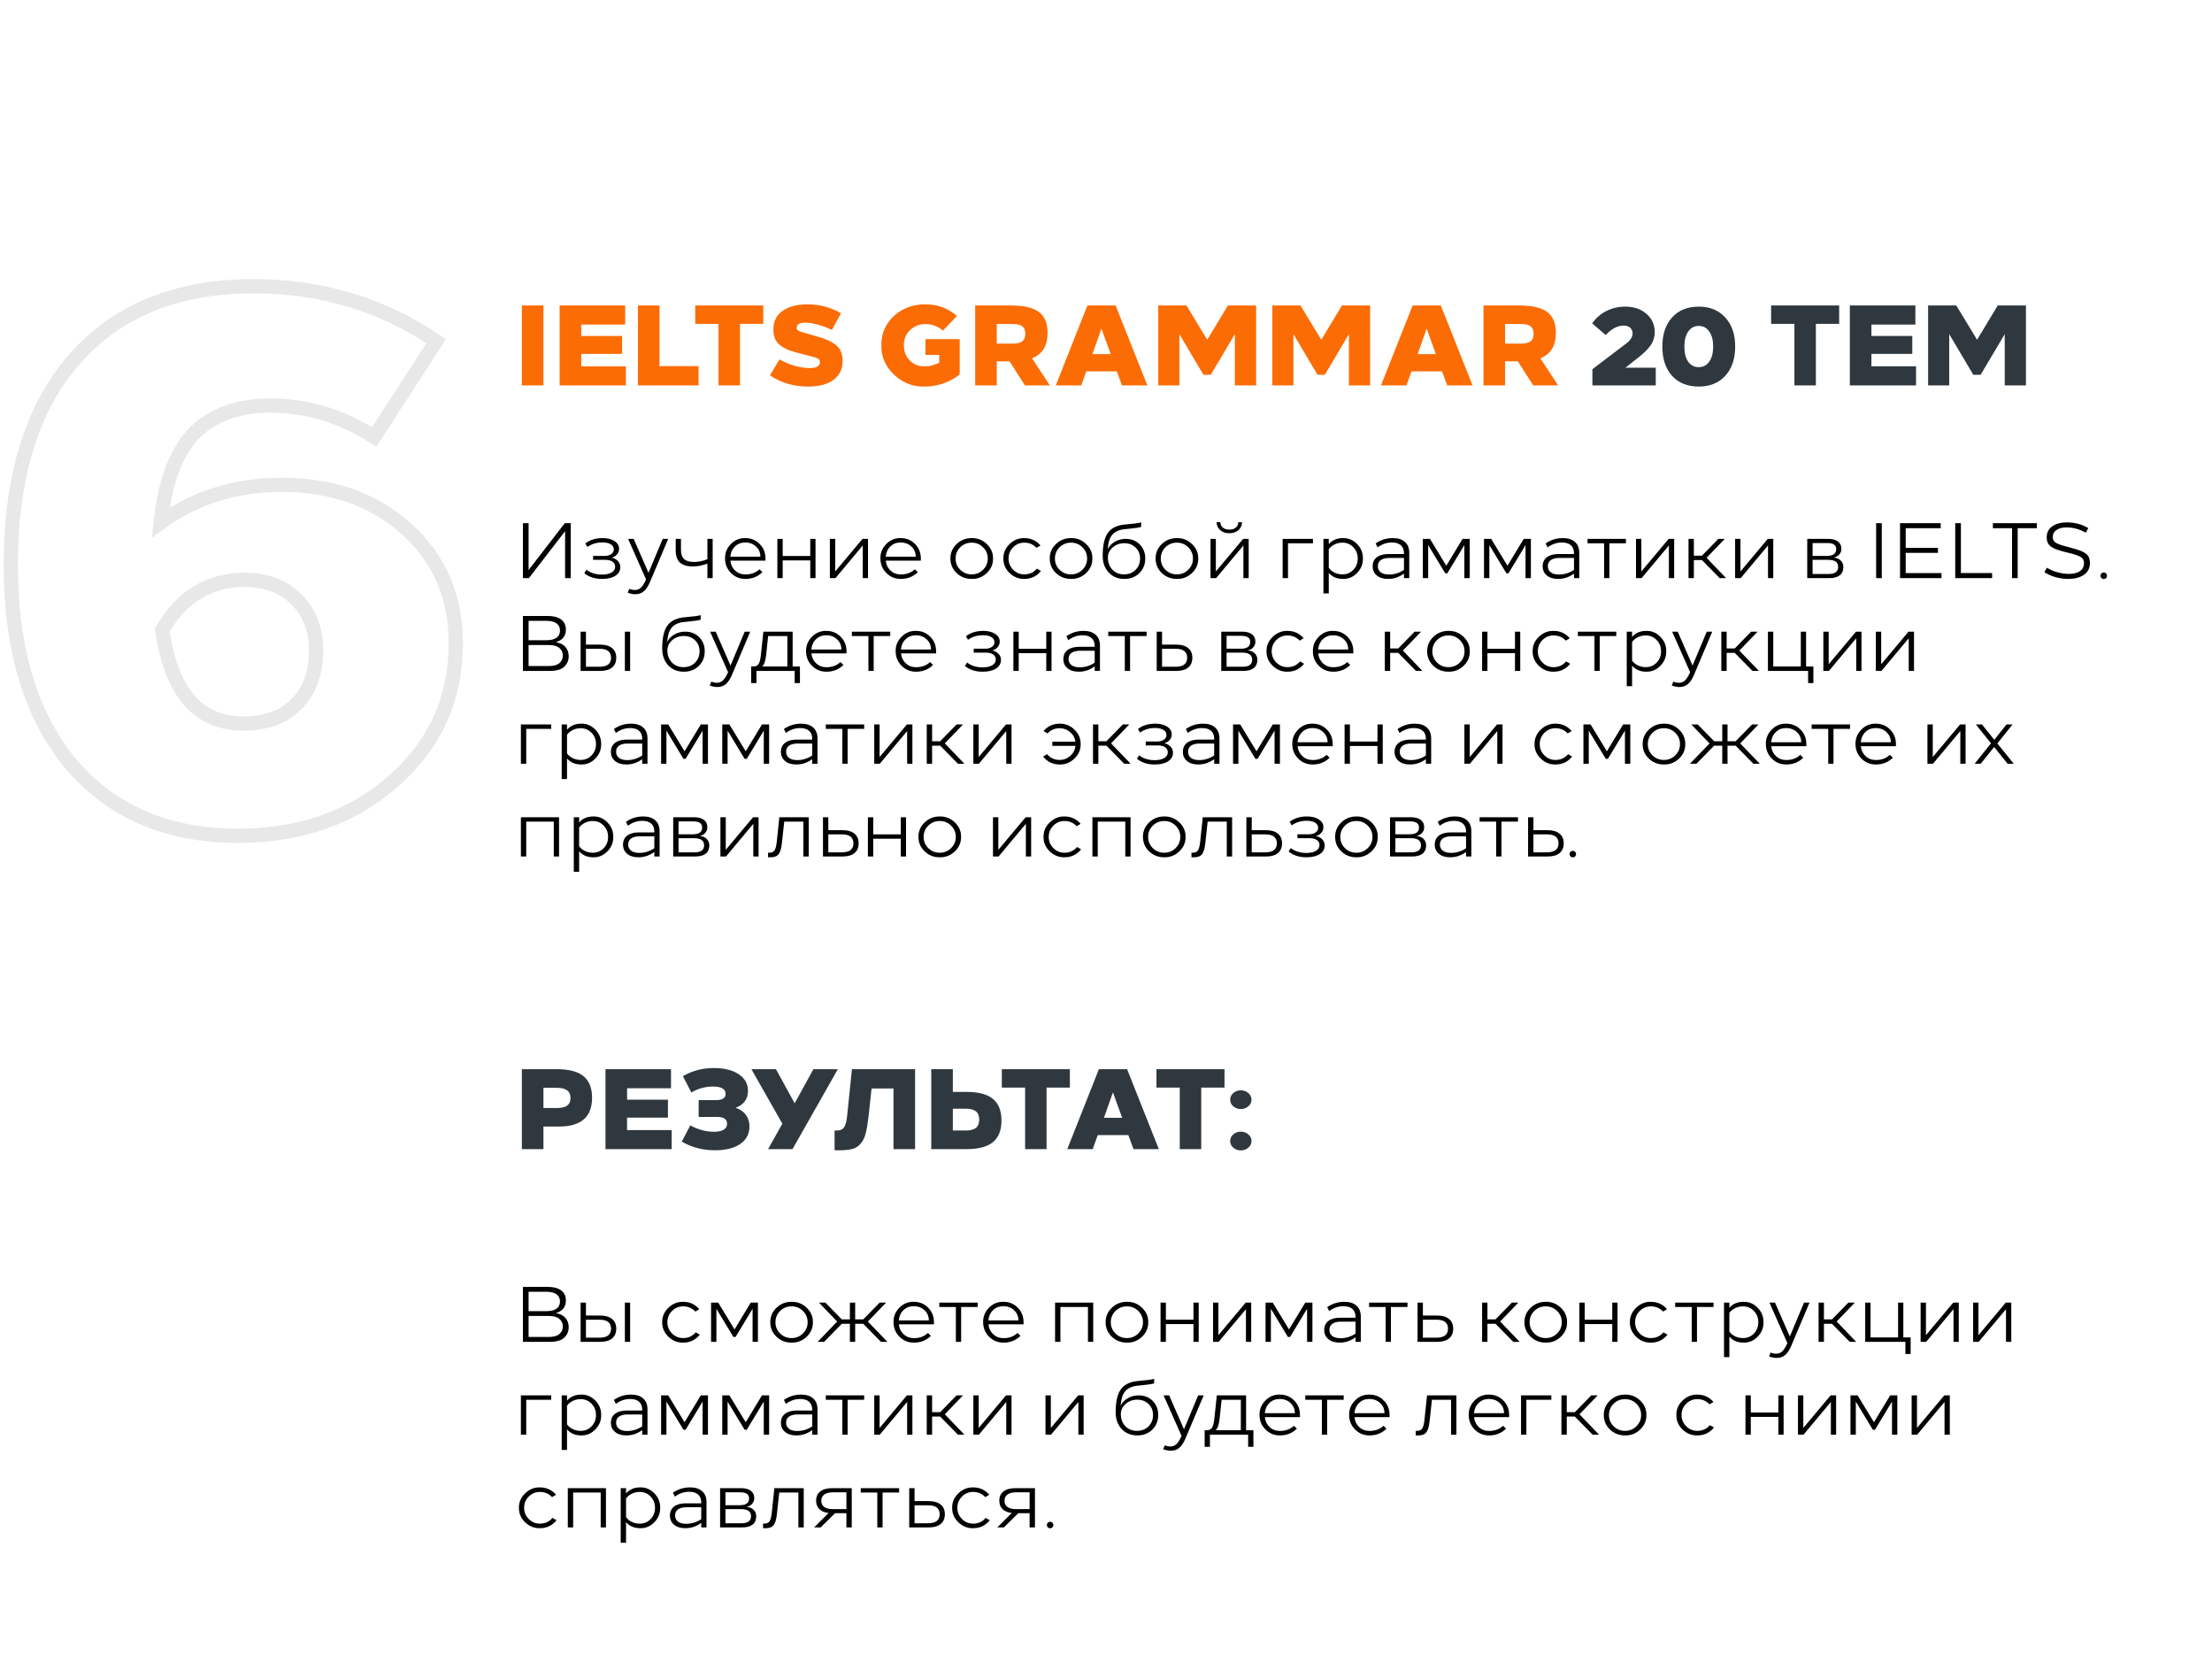
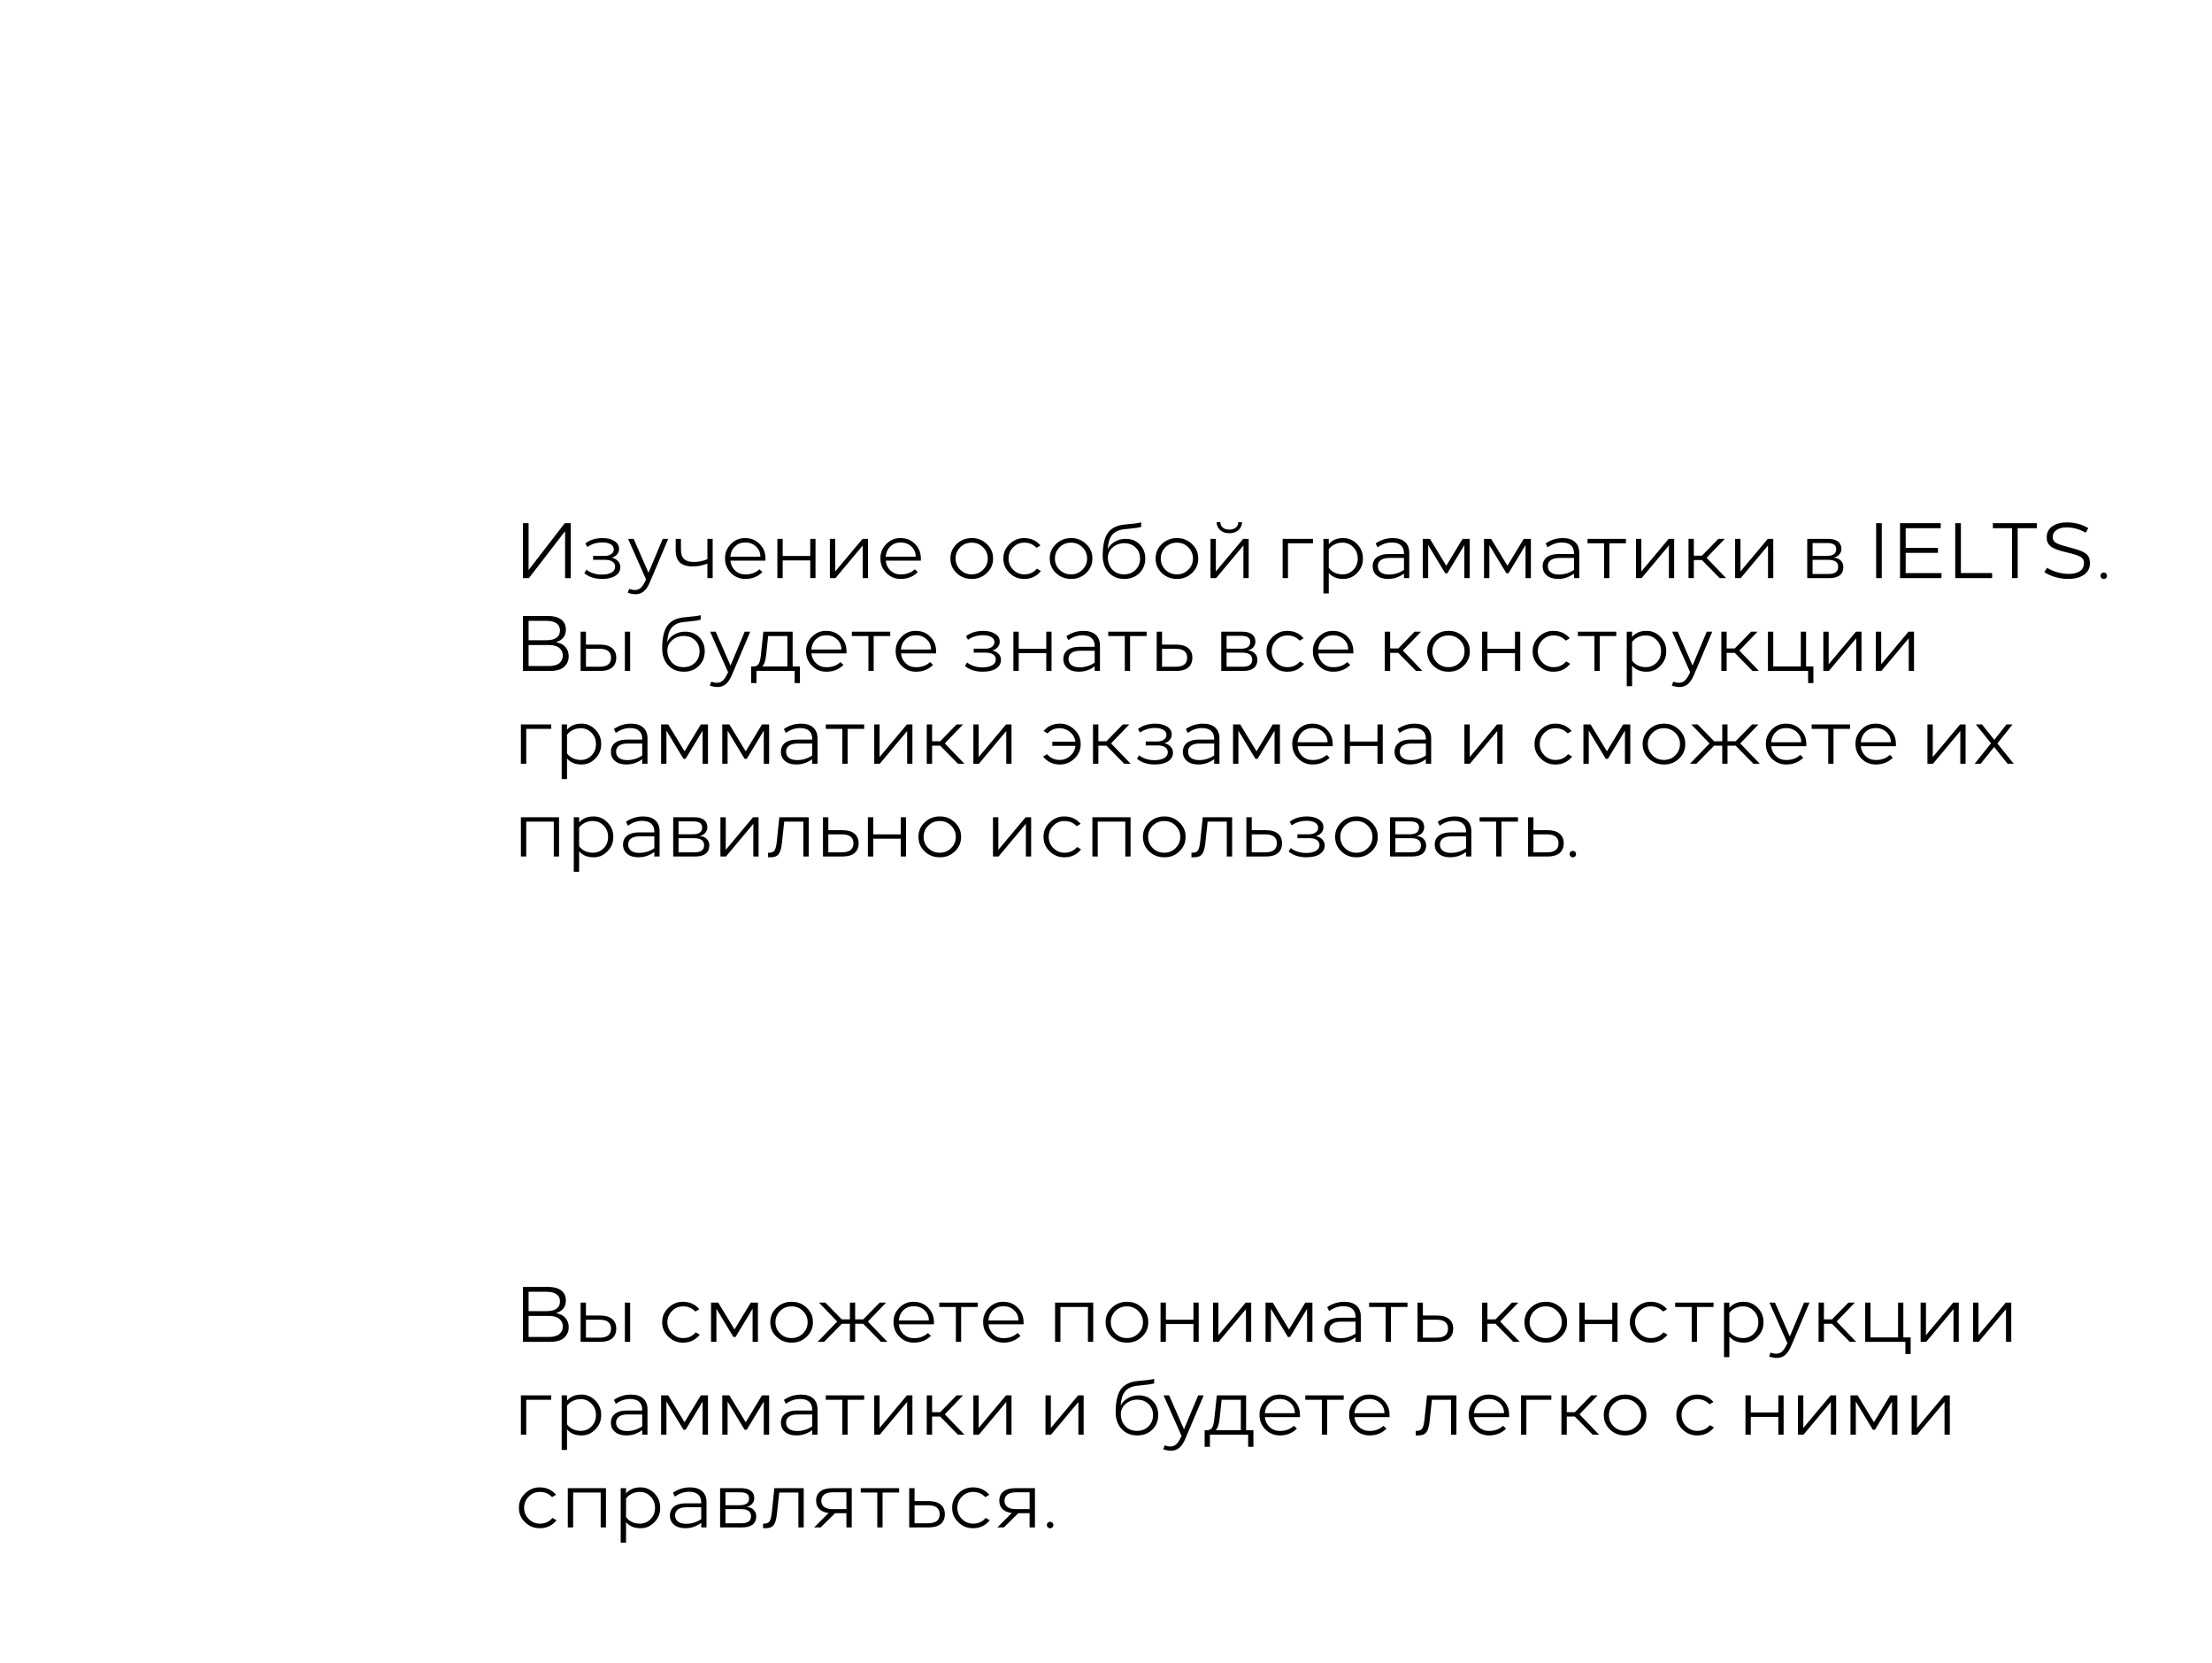
<svg xmlns="http://www.w3.org/2000/svg" width="310" height="233" viewBox="0 0 310 233" fill="none">
-   <path d="M76.16 42.8V54H73.136V42.8H76.16ZM87.617 42.8V45.472H81.457V47.072H87.185V49.584H81.457V51.328H87.713V54H78.433V42.8H87.617ZM92.426 42.8V51.296H97.898V54H89.402V42.8H92.426ZM106.967 42.8V45.376H103.703V54H100.695V45.376H97.431V42.8H106.967ZM117.856 43.888L116.592 46.224C115.931 45.904 115.269 45.659 114.608 45.488C113.915 45.296 113.328 45.2 112.848 45.2C112.048 45.2 111.648 45.451 111.648 45.952C111.648 46.112 111.733 46.24 111.904 46.336C112.075 46.432 112.469 46.565 113.088 46.736L114.112 47.024C114.837 47.227 115.413 47.413 115.84 47.584C116.267 47.755 116.661 47.973 117.024 48.24C117.397 48.507 117.664 48.827 117.824 49.2C117.984 49.563 118.075 50.005 118.096 50.528C118.096 51.68 117.669 52.576 116.816 53.216C115.963 53.845 114.773 54.16 113.248 54.16C111.232 54.16 109.451 53.637 107.904 52.592L109.248 50.352C110.688 51.163 112.112 51.568 113.52 51.568C114.448 51.568 114.912 51.28 114.912 50.704C114.912 50.501 114.816 50.347 114.624 50.24C114.443 50.133 114.032 50 113.392 49.84L112.288 49.568C111.595 49.397 111.029 49.232 110.592 49.072C110.155 48.901 109.76 48.688 109.408 48.432C109.056 48.176 108.8 47.867 108.64 47.504C108.48 47.141 108.395 46.704 108.384 46.192C108.384 45.019 108.816 44.139 109.68 43.552C110.555 42.944 111.696 42.64 113.104 42.64C114.864 42.64 116.448 43.056 117.856 43.888ZM134.112 44.272L132.144 46.32C131.44 45.712 130.624 45.408 129.696 45.408C128.853 45.408 128.139 45.685 127.552 46.24C126.965 46.784 126.672 47.504 126.672 48.4C126.672 49.221 126.939 49.915 127.472 50.48C128.016 51.045 128.699 51.328 129.52 51.328C130.32 51.328 131.024 51.152 131.632 50.8V49.728H129.696V47.52H134.496V52.464C133.045 53.595 131.387 54.16 129.52 54.16C127.909 54.192 126.496 53.632 125.28 52.48C124.075 51.317 123.488 49.957 123.52 48.4C123.499 47.259 123.781 46.24 124.368 45.344C124.965 44.448 125.733 43.771 126.672 43.312C127.611 42.853 128.619 42.629 129.696 42.64C131.403 42.64 132.875 43.184 134.112 44.272ZM147.131 54H143.643L141.483 50.624H139.691V54H136.667V42.8H141.707C143.499 42.8 144.795 43.104 145.595 43.712C146.406 44.309 146.811 45.28 146.811 46.624C146.811 48.448 146.086 49.637 144.635 50.192L147.131 54ZM139.691 45.392V48.144H141.867C142.518 48.144 142.982 48.037 143.259 47.824C143.547 47.611 143.691 47.259 143.691 46.768C143.691 46.277 143.547 45.925 143.259 45.712C142.982 45.499 142.518 45.392 141.867 45.392H139.691ZM157.242 54L156.522 52.032H152.234L151.53 54H147.962L152.394 42.8H156.346L160.794 54H157.242ZM153.098 49.616H155.658L154.362 46.048L153.098 49.616ZM172.084 42.8H176.036V54H173.06V46.816L169.684 52.512H168.66L165.284 46.816V54H162.324V42.8H166.276L169.188 47.6L172.084 42.8ZM188.068 42.8H192.02V54H189.044V46.816L185.668 52.512H184.644L181.268 46.816V54H178.308V42.8H182.26L185.172 47.6L188.068 42.8ZM202.82 54L202.1 52.032H197.812L197.108 54H193.54L197.972 42.8H201.924L206.372 54H202.82ZM198.676 49.616H201.236L199.94 46.048L198.676 49.616ZM218.366 54H214.878L212.718 50.624H210.926V54H207.902V42.8H212.942C214.734 42.8 216.03 43.104 216.83 43.712C217.64 44.309 218.046 45.28 218.046 46.624C218.046 48.448 217.32 49.637 215.87 50.192L218.366 54ZM210.926 45.392V48.144H213.102C213.752 48.144 214.216 48.037 214.494 47.824C214.782 47.611 214.926 47.259 214.926 46.768C214.926 46.277 214.782 45.925 214.494 45.712C214.216 45.499 213.752 45.392 213.102 45.392H210.926Z" fill="#FC6C04" />
-   <path d="M227.79 51.52H232.046V54H223.166V51.728L227.966 48.08C228.521 47.643 228.798 47.184 228.798 46.704C228.798 46.384 228.686 46.123 228.462 45.92C228.238 45.717 227.94 45.616 227.566 45.616C226.681 45.616 225.838 46.059 225.038 46.944L223.134 45.312C223.636 44.576 224.292 44 225.102 43.584C225.924 43.168 226.809 42.96 227.758 42.96C228.974 42.96 229.966 43.296 230.734 43.968C231.513 44.629 231.902 45.483 231.902 46.528C231.902 47.221 231.7 47.856 231.294 48.432C230.9 48.997 230.164 49.685 229.086 50.496L227.79 51.52ZM241.785 44.48C242.713 45.483 243.177 46.843 243.177 48.56C243.177 50.277 242.713 51.643 241.785 52.656C240.868 53.659 239.63 54.16 238.073 54.16C236.494 54.16 235.246 53.659 234.329 52.656C233.422 51.643 232.969 50.277 232.969 48.56C232.969 46.843 233.422 45.483 234.329 44.48C235.246 43.467 236.494 42.96 238.073 42.96C239.63 42.96 240.868 43.467 241.785 44.48ZM236.601 46.448C236.238 46.96 236.057 47.664 236.057 48.56C236.057 49.456 236.233 50.16 236.585 50.672C236.948 51.184 237.444 51.44 238.073 51.44C238.692 51.44 239.182 51.184 239.545 50.672C239.908 50.149 240.089 49.445 240.089 48.56C240.089 47.664 239.908 46.96 239.545 46.448C239.182 45.925 238.692 45.664 238.073 45.664C237.454 45.664 236.964 45.925 236.601 46.448ZM257.748 42.8V45.376H254.484V54H251.476V45.376H248.212V42.8H257.748ZM268.429 42.8V45.472H262.269V47.072H267.997V49.584H262.269V51.328H268.525V54H259.245V42.8H268.429ZM279.974 42.8H283.926V54H280.95V46.816L277.574 52.512H276.55L273.174 46.816V54H270.214V42.8H274.166L277.078 47.6L279.974 42.8Z" fill="#2F383E" />
-   <path d="M73.136 149.8H78.048C79.733 149.8 80.976 150.125 81.776 150.776C82.576 151.427 82.976 152.435 82.976 153.8C82.976 156.488 81.44 157.832 78.368 157.832H76.16V161H73.136V149.8ZM78.016 152.408H76.16V155.24H78.032C78.693 155.24 79.179 155.128 79.488 154.904C79.797 154.669 79.952 154.312 79.952 153.832C79.952 153.341 79.792 152.984 79.472 152.76C79.163 152.525 78.677 152.408 78.016 152.408ZM94.039 149.8V152.472H87.879V154.072H93.607V156.584H87.879V158.328H94.135V161H84.855V149.8H94.039ZM105.033 157.816C105.033 158.861 104.601 159.683 103.737 160.28C102.884 160.867 101.705 161.16 100.201 161.16C98.484 161.16 96.932 160.755 95.545 159.944L96.745 157.672C97.823 158.269 98.932 158.568 100.073 158.568C100.66 158.568 101.108 158.472 101.417 158.28C101.737 158.088 101.897 157.811 101.897 157.448C101.897 156.808 101.438 156.488 100.521 156.488H97.913V154.136H100.313C101.23 154.136 101.689 153.853 101.689 153.288C101.689 152.584 101.113 152.232 99.961 152.232C98.831 152.232 97.806 152.509 96.889 153.064L95.705 150.776C97.007 150.019 98.447 149.64 100.025 149.64C101.497 149.64 102.665 149.928 103.529 150.504C104.393 151.08 104.825 151.853 104.825 152.824C104.825 153.976 104.249 154.771 103.097 155.208C103.716 155.411 104.19 155.736 104.521 156.184C104.862 156.632 105.033 157.176 105.033 157.816ZM113.994 149.8H117.418L111.066 161H107.642L109.642 157.432L105.306 149.8H108.746L111.37 154.584L113.994 149.8ZM119.394 149.8H128.242V161H125.218V152.504H122.146L121.714 156.488C121.597 157.48 121.463 158.259 121.314 158.824C121.165 159.389 120.935 159.853 120.626 160.216C120.327 160.579 119.97 160.824 119.554 160.952C119.138 161.069 118.573 161.139 117.858 161.16H116.962V158.392H117.298C117.746 158.392 118.071 158.253 118.274 157.976C118.477 157.699 118.621 157.203 118.706 156.488L119.394 149.8ZM140.351 157C140.351 158.365 139.951 159.373 139.151 160.024C138.351 160.675 137.108 161 135.423 161H130.511V149.8H133.535V152.984H135.455C137.13 152.984 138.362 153.309 139.151 153.96C139.951 154.611 140.351 155.624 140.351 157ZM137.231 156.856C137.231 156.333 137.076 155.949 136.767 155.704C136.458 155.459 135.972 155.336 135.311 155.336H133.535V158.392H135.295C135.967 158.392 136.458 158.269 136.767 158.024C137.076 157.779 137.231 157.389 137.231 156.856ZM149.936 149.8V152.376H146.672V161H143.664V152.376H140.4V149.8H149.936ZM158.852 161L158.132 159.032H153.844L153.14 161H149.572L154.004 149.8H157.956L162.404 161H158.852ZM154.708 156.616H157.267L155.972 153.048L154.708 156.616ZM171.608 149.8V152.376H168.344V161H165.336V152.376H162.072V149.8H171.608ZM174.947 158.936C175.246 159.192 175.395 159.501 175.395 159.864C175.395 160.227 175.246 160.536 174.947 160.792C174.659 161.048 174.307 161.176 173.891 161.176C173.486 161.176 173.134 161.048 172.835 160.792C172.547 160.536 172.403 160.227 172.403 159.864C172.403 159.501 172.547 159.192 172.835 158.936C173.134 158.68 173.486 158.552 173.891 158.552C174.307 158.552 174.659 158.68 174.947 158.936ZM174.947 153.144C175.246 153.4 175.395 153.709 175.395 154.072C175.395 154.435 175.246 154.744 174.947 155C174.659 155.256 174.307 155.384 173.891 155.384C173.486 155.384 173.134 155.256 172.835 155C172.547 154.744 172.403 154.435 172.403 154.072C172.403 153.709 172.547 153.4 172.835 153.144C173.134 152.888 173.486 152.76 173.891 152.76C174.307 152.76 174.659 152.888 174.947 153.144Z" fill="#2F383E" />
-   <path d="M55.19 109.4L55.853 110.148L55.853 110.148L55.19 109.4ZM9.98 107.09L9.213 107.732L9.221 107.741L9.98 107.09ZM10.42 50.33L9.67 49.669L9.666 49.673L10.42 50.33ZM61.13 47.8L61.969 48.343L62.501 47.523L61.692 46.973L61.13 47.8ZM52.44 61.22L51.898 62.06L52.737 62.602L53.279 61.764L52.44 61.22ZM27.14 60.78L26.423 60.083L26.418 60.088L26.413 60.093L27.14 60.78ZM22.52 73.21L21.525 73.107L21.294 75.338L23.108 74.019L22.52 73.21ZM57.06 74.2L56.383 74.936L56.39 74.942L57.06 74.2ZM41.55 83.99L42.257 83.283L42.257 83.283L41.55 83.99ZM22.74 88.28L21.874 87.779L21.701 88.079L21.75 88.421L22.74 88.28ZM41.55 98.62L40.843 97.913L40.836 97.92L40.829 97.927L41.55 98.62ZM62.88 90.15C62.88 97.562 60.107 103.707 54.527 108.652L55.853 110.148C61.859 104.826 64.88 98.138 64.88 90.15H62.88ZM54.527 108.652C48.941 113.601 41.891 116.1 33.3 116.1V118.1C42.309 118.1 49.852 115.466 55.853 110.148L54.527 108.652ZM33.3 116.1C23.727 116.1 16.245 112.863 10.739 106.439L9.221 107.741C15.155 114.664 23.22 118.1 33.3 118.1V116.1ZM10.747 106.448C5.296 99.936 2.51 90.878 2.51 79.15H0.51C0.51 91.182 3.37 100.751 9.213 107.732L10.747 106.448ZM2.51 79.15C2.51 66.909 5.443 57.567 11.174 50.987L9.666 49.673C3.517 56.733 0.51 66.605 0.51 79.15H2.51ZM11.17 50.991C16.959 44.425 25.024 41.1 35.5 41.1V39.1C24.562 39.1 15.907 42.595 9.67 49.669L11.17 50.991ZM35.5 41.1C44.842 41.1 53.188 43.611 60.568 48.627L61.692 46.973C53.965 41.722 45.224 39.1 35.5 39.1V41.1ZM60.291 47.257L51.601 60.676L53.279 61.764L61.969 48.343L60.291 47.257ZM52.982 60.38C48.283 57.348 43.256 55.82 37.92 55.82V57.82C42.85 57.82 47.504 59.225 51.898 62.06L52.982 60.38ZM37.92 55.82C33.103 55.82 29.223 57.203 26.423 60.083L27.857 61.477C30.19 59.077 33.497 57.82 37.92 57.82V55.82ZM26.413 60.093C23.705 62.961 22.123 67.357 21.525 73.107L23.515 73.313C24.091 67.77 25.588 63.879 27.867 61.467L26.413 60.093ZM23.108 74.019C27.764 70.633 33.2 68.93 39.46 68.93V66.93C32.813 66.93 26.956 68.747 21.932 72.401L23.108 74.019ZM39.46 68.93C46.44 68.93 52.051 70.953 56.383 74.936L57.737 73.464C52.976 69.087 46.854 66.93 39.46 66.93V68.93ZM56.39 74.942C60.712 78.846 62.88 83.885 62.88 90.15H64.88C64.88 83.361 62.502 77.768 57.73 73.458L56.39 74.942ZM45.3 91.14C45.3 87.979 44.303 85.329 42.257 83.283L40.843 84.697C42.463 86.318 43.3 88.434 43.3 91.14H45.3ZM42.257 83.283C40.206 81.232 37.516 80.24 34.29 80.24V82.24C37.077 82.24 39.227 83.081 40.843 84.697L42.257 83.283ZM34.29 80.24C28.91 80.24 24.747 82.81 21.874 87.779L23.606 88.781C26.159 84.364 29.697 82.24 34.29 82.24V80.24ZM21.75 88.421C22.387 92.882 23.688 96.368 25.751 98.752C27.849 101.175 30.657 102.37 34.07 102.37V100.37C31.177 100.37 28.943 99.383 27.264 97.443C25.551 95.464 24.339 92.405 23.73 88.139L21.75 88.421ZM34.07 102.37C37.491 102.37 40.275 101.392 42.271 99.312L40.829 97.927C39.305 99.515 37.102 100.37 34.07 100.37V102.37ZM42.257 99.327C44.317 97.267 45.3 94.497 45.3 91.14H43.3C43.3 94.089 42.45 96.306 40.843 97.913L42.257 99.327Z" fill="black" fill-opacity="0.09" />
  <path d="M79.15 73.3H79.986V81H79.194V74.422L74.123 81H73.287V73.3H74.079V79.867L79.15 73.3ZM86.936 79.46C86.936 79.966 86.705 80.369 86.243 80.67C85.781 80.963 85.157 81.11 84.373 81.11C83.361 81.11 82.532 80.842 81.887 80.307L82.184 79.823C82.785 80.278 83.507 80.505 84.351 80.505C84.93 80.505 85.385 80.406 85.715 80.208C86.045 80.01 86.21 79.739 86.21 79.394C86.21 79.093 86.085 78.859 85.836 78.69C85.586 78.521 85.242 78.437 84.802 78.437H83.119V77.887H84.747C85.121 77.887 85.425 77.803 85.66 77.634C85.902 77.465 86.023 77.245 86.023 76.974C86.023 76.673 85.88 76.435 85.594 76.259C85.308 76.083 84.915 75.995 84.417 75.995C83.625 75.995 82.924 76.208 82.316 76.633L82.03 76.138C82.675 75.639 83.482 75.39 84.45 75.39C85.139 75.39 85.696 75.529 86.122 75.808C86.547 76.087 86.76 76.45 86.76 76.897C86.76 77.19 86.664 77.451 86.474 77.678C86.283 77.898 86.03 78.048 85.715 78.129C86.089 78.21 86.386 78.371 86.606 78.613C86.826 78.848 86.936 79.13 86.936 79.46ZM93.645 75.5L91.082 81.561C90.825 82.162 90.536 82.595 90.213 82.859C89.89 83.123 89.502 83.255 89.047 83.255C88.717 83.255 88.358 83.185 87.969 83.046L88.189 82.507C88.453 82.61 88.713 82.661 88.97 82.661C89.278 82.661 89.542 82.569 89.762 82.386C89.982 82.203 90.202 81.887 90.422 81.44L90.543 81.176L88.024 75.5H88.805L90.884 80.252L92.875 75.5H93.645ZM99.139 75.5H99.876V81H99.139V78.965C98.435 79.229 97.757 79.361 97.104 79.361C96.283 79.361 95.674 79.178 95.278 78.811C94.889 78.444 94.695 77.88 94.695 77.117V75.5H95.432V77.051C95.432 77.63 95.579 78.056 95.872 78.327C96.165 78.598 96.627 78.734 97.258 78.734C97.896 78.734 98.523 78.606 99.139 78.349V75.5ZM107.277 78.25V78.547H102.36C102.411 79.104 102.635 79.57 103.031 79.944C103.419 80.303 103.9 80.483 104.472 80.483C105.271 80.483 105.924 80.241 106.43 79.757L106.848 80.164C106.202 80.795 105.41 81.11 104.472 81.11C103.665 81.11 102.987 80.831 102.437 80.274C101.887 79.717 101.612 79.038 101.612 78.239C101.597 77.462 101.868 76.791 102.426 76.226C102.983 75.654 103.654 75.375 104.439 75.39C105.253 75.39 105.927 75.665 106.463 76.215C107.005 76.758 107.277 77.436 107.277 78.25ZM102.349 77.997H106.562C106.562 77.425 106.36 76.952 105.957 76.578C105.561 76.197 105.055 76.006 104.439 76.006C103.859 76.006 103.379 76.193 102.998 76.567C102.624 76.919 102.407 77.396 102.349 77.997ZM113.553 75.5H114.29V81H113.553V78.514H109.692V81H108.944V75.5H109.692V77.898H113.553V75.5ZM120.879 75.5H121.649V81H120.912V76.424L117.084 81H116.303V75.5H117.051V80.065L120.879 75.5ZM129.051 78.25V78.547H124.134C124.185 79.104 124.409 79.57 124.805 79.944C125.194 80.303 125.674 80.483 126.246 80.483C127.045 80.483 127.698 80.241 128.204 79.757L128.622 80.164C127.977 80.795 127.185 81.11 126.246 81.11C125.439 81.11 124.761 80.831 124.211 80.274C123.661 79.717 123.386 79.038 123.386 78.239C123.371 77.462 123.643 76.791 124.2 76.226C124.757 75.654 125.428 75.375 126.213 75.39C127.027 75.39 127.702 75.665 128.237 76.215C128.78 76.758 129.051 77.436 129.051 78.25ZM124.123 77.997H128.336C128.336 77.425 128.134 76.952 127.731 76.578C127.335 76.197 126.829 76.006 126.213 76.006C125.634 76.006 125.153 76.193 124.772 76.567C124.398 76.919 124.182 77.396 124.123 77.997ZM139.167 78.25C139.181 79.035 138.892 79.713 138.298 80.285C137.704 80.85 136.996 81.125 136.175 81.11C135.346 81.11 134.642 80.835 134.063 80.285C133.483 79.728 133.194 79.049 133.194 78.25C133.194 77.451 133.483 76.776 134.063 76.226C134.642 75.669 135.346 75.39 136.175 75.39C136.996 75.375 137.704 75.654 138.298 76.226C138.892 76.791 139.181 77.465 139.167 78.25ZM134.569 76.677C134.136 77.11 133.92 77.634 133.92 78.25C133.92 78.866 134.136 79.39 134.569 79.823C135.009 80.256 135.544 80.472 136.175 80.472C136.805 80.472 137.337 80.256 137.77 79.823C138.21 79.39 138.43 78.866 138.43 78.25C138.43 77.634 138.21 77.11 137.77 76.677C137.337 76.244 136.805 76.028 136.175 76.028C135.544 76.028 135.009 76.244 134.569 76.677ZM145.82 76.424L145.259 76.754C144.804 76.27 144.236 76.028 143.554 76.028C142.945 76.028 142.424 76.244 141.992 76.677C141.559 77.11 141.343 77.634 141.343 78.25C141.343 78.859 141.559 79.383 141.992 79.823C142.424 80.256 142.945 80.472 143.554 80.472C144.28 80.472 144.866 80.204 145.314 79.669L145.886 79.999C145.284 80.74 144.507 81.11 143.554 81.11C142.762 81.125 142.069 80.846 141.475 80.274C140.888 79.695 140.602 79.02 140.617 78.25C140.602 77.48 140.888 76.809 141.475 76.237C142.069 75.658 142.762 75.375 143.554 75.39C144.47 75.39 145.226 75.735 145.82 76.424ZM153.089 78.25C153.103 79.035 152.814 79.713 152.22 80.285C151.626 80.85 150.918 81.125 150.097 81.11C149.268 81.11 148.564 80.835 147.985 80.285C147.405 79.728 147.116 79.049 147.116 78.25C147.116 77.451 147.405 76.776 147.985 76.226C148.564 75.669 149.268 75.39 150.097 75.39C150.918 75.375 151.626 75.654 152.22 76.226C152.814 76.791 153.103 77.465 153.089 78.25ZM148.491 76.677C148.058 77.11 147.842 77.634 147.842 78.25C147.842 78.866 148.058 79.39 148.491 79.823C148.931 80.256 149.466 80.472 150.097 80.472C150.727 80.472 151.259 80.256 151.692 79.823C152.132 79.39 152.352 78.866 152.352 78.25C152.352 77.634 152.132 77.11 151.692 76.677C151.259 76.244 150.727 76.028 150.097 76.028C149.466 76.028 148.931 76.244 148.491 76.677ZM160.501 78.239C160.501 79.068 160.226 79.753 159.676 80.296C159.126 80.839 158.425 81.11 157.575 81.11C156.673 81.11 155.939 80.809 155.375 80.208C154.817 79.599 154.538 78.822 154.538 77.876C154.538 76.461 154.759 75.419 155.199 74.752C155.639 74.077 156.357 73.667 157.355 73.52C157.406 73.513 157.791 73.472 158.51 73.399L159.06 73.344C159.331 73.315 159.621 73.263 159.929 73.19V73.828C159.584 73.923 159.115 73.997 158.521 74.048C158.147 74.077 157.875 74.107 157.707 74.136C157.677 74.136 157.597 74.143 157.465 74.158C156.731 74.261 156.189 74.532 155.837 74.972C155.492 75.405 155.294 76.068 155.243 76.963C155.426 76.538 155.752 76.186 156.222 75.907C156.676 75.636 157.193 75.5 157.773 75.5C158.565 75.5 159.217 75.76 159.731 76.281C160.244 76.802 160.501 77.454 160.501 78.239ZM159.775 78.261C159.775 77.63 159.566 77.113 159.148 76.71C158.737 76.307 158.209 76.105 157.564 76.105C156.926 76.105 156.383 76.303 155.936 76.699C155.488 77.088 155.264 77.561 155.264 78.118C155.264 78.8 155.474 79.365 155.892 79.812C156.317 80.252 156.86 80.472 157.52 80.472C158.18 80.472 158.719 80.263 159.137 79.845C159.562 79.427 159.775 78.899 159.775 78.261ZM167.924 78.25C167.938 79.035 167.649 79.713 167.055 80.285C166.461 80.85 165.753 81.125 164.932 81.11C164.103 81.11 163.399 80.835 162.82 80.285C162.24 79.728 161.951 79.049 161.951 78.25C161.951 77.451 162.24 76.776 162.82 76.226C163.399 75.669 164.103 75.39 164.932 75.39C165.753 75.375 166.461 75.654 167.055 76.226C167.649 76.791 167.938 77.465 167.924 78.25ZM163.326 76.677C162.893 77.11 162.677 77.634 162.677 78.25C162.677 78.866 162.893 79.39 163.326 79.823C163.766 80.256 164.301 80.472 164.932 80.472C165.562 80.472 166.094 80.256 166.527 79.823C166.967 79.39 167.187 78.866 167.187 78.25C167.187 77.634 166.967 77.11 166.527 76.677C166.094 76.244 165.562 76.028 164.932 76.028C164.301 76.028 163.766 76.244 163.326 76.677ZM174.224 75.5H174.994V81H174.257V76.424L170.429 81H169.648V75.5H170.396V80.065L174.224 75.5ZM172.288 74.708C171.775 74.708 171.353 74.569 171.023 74.29C170.693 74.004 170.517 73.63 170.495 73.168L171.023 73.157C171.038 73.487 171.155 73.744 171.375 73.927C171.603 74.11 171.907 74.202 172.288 74.202C172.662 74.202 172.959 74.11 173.179 73.927C173.407 73.744 173.528 73.487 173.542 73.157L174.07 73.168C174.048 73.63 173.872 74.004 173.542 74.29C173.212 74.569 172.794 74.708 172.288 74.708ZM184.003 75.5V76.116H180.505V81H179.757V75.5H184.003ZM191.006 78.25C191.021 79.027 190.749 79.702 190.192 80.274C189.635 80.846 188.975 81.125 188.212 81.11C187.369 81.11 186.705 80.828 186.221 80.263V83.145H185.473V75.5H186.221V76.237C186.705 75.672 187.369 75.39 188.212 75.39C188.975 75.375 189.635 75.654 190.192 76.226C190.749 76.798 191.021 77.473 191.006 78.25ZM190.28 78.25C190.28 77.627 190.075 77.102 189.664 76.677C189.253 76.244 188.744 76.028 188.135 76.028C187.746 76.028 187.383 76.109 187.046 76.27C186.709 76.431 186.434 76.655 186.221 76.941V79.559C186.426 79.845 186.698 80.069 187.035 80.23C187.372 80.391 187.739 80.472 188.135 80.472C188.744 80.472 189.253 80.259 189.664 79.834C190.075 79.409 190.28 78.881 190.28 78.25ZM197.497 77.447V81H196.76V80.362C196.085 80.861 195.344 81.11 194.538 81.11C193.87 81.11 193.342 80.949 192.954 80.626C192.565 80.303 192.371 79.874 192.371 79.339C192.371 78.796 192.565 78.375 192.954 78.074C193.35 77.773 193.896 77.623 194.593 77.623H196.76V77.513C196.76 77.022 196.613 76.648 196.32 76.391C196.034 76.134 195.612 76.006 195.055 76.006C194.351 76.006 193.687 76.233 193.064 76.688L192.789 76.138C193.507 75.639 194.31 75.39 195.198 75.39C195.931 75.39 196.496 75.57 196.892 75.929C197.295 76.288 197.497 76.794 197.497 77.447ZM196.76 79.845V78.173H194.692C194.186 78.173 193.793 78.272 193.515 78.47C193.236 78.668 193.097 78.95 193.097 79.317C193.097 79.691 193.232 79.981 193.504 80.186C193.775 80.391 194.16 80.494 194.659 80.494C195.407 80.494 196.107 80.278 196.76 79.845ZM204.97 75.5H205.971V81H205.223V76.369L202.836 80.318H202.539L200.152 76.369V81H199.404V75.5H200.405L202.693 79.262L204.97 75.5ZM213.543 75.5H214.544V81H213.796V76.369L211.409 80.318H211.112L208.725 76.369V81H207.977V75.5H208.978L211.266 79.262L213.543 75.5ZM221.323 77.447V81H220.586V80.362C219.911 80.861 219.171 81.11 218.364 81.11C217.697 81.11 217.169 80.949 216.78 80.626C216.391 80.303 216.197 79.874 216.197 79.339C216.197 78.796 216.391 78.375 216.78 78.074C217.176 77.773 217.722 77.623 218.419 77.623H220.586V77.513C220.586 77.022 220.439 76.648 220.146 76.391C219.86 76.134 219.438 76.006 218.881 76.006C218.177 76.006 217.513 76.233 216.89 76.688L216.615 76.138C217.334 75.639 218.137 75.39 219.024 75.39C219.757 75.39 220.322 75.57 220.718 75.929C221.121 76.288 221.323 76.794 221.323 77.447ZM220.586 79.845V78.173H218.518C218.012 78.173 217.62 78.272 217.341 78.47C217.062 78.668 216.923 78.95 216.923 79.317C216.923 79.691 217.059 79.981 217.33 80.186C217.601 80.391 217.986 80.494 218.485 80.494C219.233 80.494 219.933 80.278 220.586 79.845ZM227.865 75.5V76.116H225.544V81H224.807V76.116H222.486V75.5H227.865ZM233.854 75.5H234.624V81H233.887V76.424L230.059 81H229.278V75.5H230.026V80.065L233.854 75.5ZM241.004 81L238.518 78.47H237.385V81H236.637V75.5H237.385V77.854H238.518L240.817 75.5H241.719L239.167 78.151L241.906 81H241.004ZM247.744 75.5H248.514V81H247.777V76.424L243.949 81H243.168V75.5H243.916V80.065L247.744 75.5ZM258.336 79.449C258.336 79.948 258.168 80.333 257.83 80.604C257.493 80.868 256.998 81 256.345 81H253.276V75.5H256.202C256.811 75.5 257.273 75.625 257.588 75.874C257.904 76.116 258.061 76.461 258.061 76.908C258.061 77.201 257.966 77.458 257.775 77.678C257.592 77.898 257.328 78.048 256.983 78.129C257.387 78.151 257.713 78.283 257.962 78.525C258.212 78.767 258.336 79.075 258.336 79.449ZM256.114 76.083H254.024V77.887H256.026C256.899 77.887 257.335 77.572 257.335 76.941C257.335 76.369 256.928 76.083 256.114 76.083ZM256.279 80.417C257.167 80.417 257.61 80.087 257.61 79.427C257.61 78.767 257.145 78.437 256.213 78.437H254.024V80.417H256.279ZM263.722 73.3V81H262.93V73.3H263.722ZM271.979 73.3V74.004H267.073V76.765H271.594V77.458H267.073V80.296H272.089V81H266.281V73.3H271.979ZM274.808 73.3V80.285H279.186V81H274.016V73.3H274.808ZM285.452 73.3V74.004H282.768V81H281.976V74.004H279.292V73.3H285.452ZM292.664 73.993L292.301 74.631C291.436 74.14 290.541 73.894 289.617 73.894C289.031 73.894 288.561 74.015 288.209 74.257C287.857 74.492 287.681 74.825 287.681 75.258C287.681 75.573 287.806 75.823 288.055 76.006C288.305 76.182 288.785 76.362 289.496 76.545L290.464 76.809C290.919 76.934 291.278 77.047 291.542 77.15C291.806 77.245 292.048 77.37 292.268 77.524C292.488 77.678 292.646 77.861 292.741 78.074C292.837 78.287 292.888 78.551 292.895 78.866C292.895 79.592 292.617 80.146 292.059 80.527C291.502 80.916 290.769 81.11 289.859 81.11C289.258 81.11 288.657 81.026 288.055 80.857C287.461 80.688 286.944 80.454 286.504 80.153L286.878 79.548C287.296 79.812 287.78 80.021 288.33 80.175C288.88 80.329 289.412 80.406 289.925 80.406C290.585 80.406 291.106 80.278 291.487 80.021C291.869 79.757 292.059 79.379 292.059 78.888C292.059 78.536 291.938 78.272 291.696 78.096C291.454 77.92 290.989 77.74 290.299 77.557L289.32 77.315C288.396 77.088 287.751 76.831 287.384 76.545C287.018 76.252 286.834 75.837 286.834 75.302C286.834 74.627 287.095 74.107 287.615 73.74C288.136 73.373 288.818 73.19 289.661 73.19C290.769 73.19 291.77 73.458 292.664 73.993ZM295.288 80.659C295.288 80.791 295.244 80.901 295.156 80.989C295.068 81.077 294.958 81.121 294.826 81.121C294.702 81.121 294.595 81.077 294.507 80.989C294.419 80.901 294.375 80.791 294.375 80.659C294.375 80.534 294.419 80.428 294.507 80.34C294.595 80.252 294.702 80.208 294.826 80.208C294.958 80.208 295.068 80.252 295.156 80.34C295.244 80.428 295.288 80.534 295.288 80.659ZM79.7 91.943C79.7 92.53 79.491 93.021 79.073 93.417C78.648 93.806 77.977 94 77.06 94H73.287V86.3H76.785C77.584 86.3 78.204 86.465 78.644 86.795C79.084 87.125 79.304 87.598 79.304 88.214C79.304 89.109 78.838 89.695 77.907 89.974C78.508 90.077 78.956 90.304 79.249 90.656C79.55 91.008 79.7 91.437 79.7 91.943ZM74.079 86.982V89.699H76.576C77.192 89.699 77.661 89.585 77.984 89.358C78.314 89.123 78.479 88.786 78.479 88.346C78.479 87.899 78.314 87.561 77.984 87.334C77.661 87.099 77.192 86.982 76.576 86.982H74.079ZM78.38 92.922C78.71 92.651 78.875 92.291 78.875 91.844C78.875 91.397 78.71 91.041 78.38 90.777C78.057 90.506 77.559 90.37 76.884 90.37H74.079V93.318H76.884C77.559 93.318 78.057 93.186 78.38 92.922ZM86.363 92.152C86.363 92.746 86.169 93.204 85.78 93.527C85.391 93.842 84.834 94 84.108 94H81.369V88.5H82.117V90.315H84.108C84.834 90.315 85.391 90.476 85.78 90.799C86.169 91.114 86.363 91.565 86.363 92.152ZM85.637 92.152C85.637 91.316 85.098 90.898 84.02 90.898H82.117V93.417H84.02C85.098 93.417 85.637 92.995 85.637 92.152ZM88.31 88.5V94H87.573V88.5H88.31ZM98.765 91.239C98.765 92.068 98.49 92.753 97.94 93.296C97.39 93.839 96.69 94.11 95.839 94.11C94.937 94.11 94.204 93.809 93.639 93.208C93.082 92.599 92.803 91.822 92.803 90.876C92.803 89.461 93.023 88.419 93.463 87.752C93.903 87.077 94.622 86.667 95.619 86.52C95.671 86.513 96.055 86.472 96.774 86.399L97.324 86.344C97.596 86.315 97.885 86.263 98.193 86.19V86.828C97.849 86.923 97.379 86.997 96.785 87.048C96.411 87.077 96.14 87.107 95.971 87.136C95.942 87.136 95.861 87.143 95.729 87.158C94.996 87.261 94.453 87.532 94.101 87.972C93.757 88.405 93.558 89.068 93.507 89.963C93.691 89.538 94.017 89.186 94.486 88.907C94.941 88.636 95.458 88.5 96.037 88.5C96.829 88.5 97.482 88.76 97.995 89.281C98.508 89.802 98.765 90.454 98.765 91.239ZM98.039 91.261C98.039 90.63 97.83 90.113 97.412 89.71C97.001 89.307 96.474 89.105 95.828 89.105C95.19 89.105 94.647 89.303 94.2 89.699C93.753 90.088 93.529 90.561 93.529 91.118C93.529 91.8 93.738 92.365 94.156 92.812C94.582 93.252 95.124 93.472 95.784 93.472C96.444 93.472 96.983 93.263 97.401 92.845C97.826 92.427 98.039 91.899 98.039 91.261ZM105.139 88.5L102.576 94.561C102.32 95.162 102.03 95.595 101.707 95.859C101.385 96.123 100.996 96.255 100.541 96.255C100.211 96.255 99.852 96.185 99.463 96.046L99.683 95.507C99.947 95.61 100.208 95.661 100.464 95.661C100.772 95.661 101.036 95.569 101.256 95.386C101.476 95.203 101.696 94.887 101.916 94.44L102.037 94.176L99.518 88.5H100.299L102.378 93.252L104.369 88.5H105.139ZM111.083 93.384H112.106V95.705H111.369V94H106.012V95.705H105.275V93.384H105.55C105.894 93.384 106.144 93.274 106.298 93.054C106.452 92.834 106.562 92.423 106.628 91.822L106.98 88.5H111.083V93.384ZM106.804 93.384H110.346V89.116H107.651L107.376 91.734C107.28 92.607 107.09 93.157 106.804 93.384ZM118.631 91.25V91.547H113.714C113.766 92.104 113.989 92.57 114.385 92.944C114.774 93.303 115.254 93.483 115.826 93.483C116.626 93.483 117.278 93.241 117.784 92.757L118.202 93.164C117.557 93.795 116.765 94.11 115.826 94.11C115.02 94.11 114.341 93.831 113.791 93.274C113.241 92.717 112.966 92.038 112.966 91.239C112.952 90.462 113.223 89.791 113.78 89.226C114.338 88.654 115.009 88.375 115.793 88.39C116.607 88.39 117.282 88.665 117.817 89.215C118.36 89.758 118.631 90.436 118.631 91.25ZM113.703 90.997H117.916C117.916 90.425 117.715 89.952 117.311 89.578C116.915 89.197 116.409 89.006 115.793 89.006C115.214 89.006 114.734 89.193 114.352 89.567C113.978 89.919 113.762 90.396 113.703 90.997ZM124.762 88.5V89.116H122.441V94H121.704V89.116H119.383V88.5H124.762ZM131.189 91.25V91.547H126.272C126.323 92.104 126.547 92.57 126.943 92.944C127.332 93.303 127.812 93.483 128.384 93.483C129.183 93.483 129.836 93.241 130.342 92.757L130.76 93.164C130.115 93.795 129.323 94.11 128.384 94.11C127.577 94.11 126.899 93.831 126.349 93.274C125.799 92.717 125.524 92.038 125.524 91.239C125.509 90.462 125.781 89.791 126.338 89.226C126.895 88.654 127.566 88.375 128.351 88.39C129.165 88.39 129.84 88.665 130.375 89.215C130.918 89.758 131.189 90.436 131.189 91.25ZM126.261 90.997H130.474C130.474 90.425 130.272 89.952 129.869 89.578C129.473 89.197 128.967 89.006 128.351 89.006C127.772 89.006 127.291 89.193 126.91 89.567C126.536 89.919 126.32 90.396 126.261 90.997ZM140.281 92.46C140.281 92.966 140.05 93.369 139.588 93.67C139.126 93.963 138.503 94.11 137.718 94.11C136.706 94.11 135.878 93.842 135.232 93.307L135.529 92.823C136.131 93.278 136.853 93.505 137.696 93.505C138.276 93.505 138.73 93.406 139.06 93.208C139.39 93.01 139.555 92.739 139.555 92.394C139.555 92.093 139.431 91.859 139.181 91.69C138.932 91.521 138.587 91.437 138.147 91.437H136.464V90.887H138.092C138.466 90.887 138.771 90.803 139.005 90.634C139.247 90.465 139.368 90.245 139.368 89.974C139.368 89.673 139.225 89.435 138.939 89.259C138.653 89.083 138.261 88.995 137.762 88.995C136.97 88.995 136.27 89.208 135.661 89.633L135.375 89.138C136.021 88.639 136.827 88.39 137.795 88.39C138.485 88.39 139.042 88.529 139.467 88.808C139.893 89.087 140.105 89.45 140.105 89.897C140.105 90.19 140.01 90.451 139.819 90.678C139.629 90.898 139.376 91.048 139.06 91.129C139.434 91.21 139.731 91.371 139.951 91.613C140.171 91.848 140.281 92.13 140.281 92.46ZM146.629 88.5H147.366V94H146.629V91.514H142.768V94H142.02V88.5H142.768V90.898H146.629V88.5ZM154.152 90.447V94H153.415V93.362C152.74 93.861 152 94.11 151.193 94.11C150.526 94.11 149.998 93.949 149.609 93.626C149.22 93.303 149.026 92.874 149.026 92.339C149.026 91.796 149.22 91.375 149.609 91.074C150.005 90.773 150.551 90.623 151.248 90.623H153.415V90.513C153.415 90.022 153.268 89.648 152.975 89.391C152.689 89.134 152.267 89.006 151.71 89.006C151.006 89.006 150.342 89.233 149.719 89.688L149.444 89.138C150.163 88.639 150.966 88.39 151.853 88.39C152.586 88.39 153.151 88.57 153.547 88.929C153.95 89.288 154.152 89.794 154.152 90.447ZM153.415 92.845V91.173H151.347C150.841 91.173 150.449 91.272 150.17 91.47C149.891 91.668 149.752 91.95 149.752 92.317C149.752 92.691 149.888 92.981 150.159 93.186C150.43 93.391 150.815 93.494 151.314 93.494C152.062 93.494 152.762 93.278 153.415 92.845ZM160.694 88.5V89.116H158.373V94H157.636V89.116H155.315V88.5H160.694ZM167.101 92.152C167.101 92.746 166.907 93.204 166.518 93.527C166.13 93.842 165.572 94 164.846 94H162.107V88.5H162.855V90.315H164.846C165.572 90.315 166.13 90.476 166.518 90.799C166.907 91.114 167.101 91.565 167.101 92.152ZM166.375 92.152C166.375 91.316 165.836 90.898 164.758 90.898H162.855V93.417H164.758C165.836 93.417 166.375 92.995 166.375 92.152ZM176.212 92.449C176.212 92.948 176.044 93.333 175.706 93.604C175.369 93.868 174.874 94 174.221 94H171.152V88.5H174.078C174.687 88.5 175.149 88.625 175.464 88.874C175.78 89.116 175.937 89.461 175.937 89.908C175.937 90.201 175.842 90.458 175.651 90.678C175.468 90.898 175.204 91.048 174.859 91.129C175.263 91.151 175.589 91.283 175.838 91.525C176.088 91.767 176.212 92.075 176.212 92.449ZM173.99 89.083H171.9V90.887H173.902C174.775 90.887 175.211 90.572 175.211 89.941C175.211 89.369 174.804 89.083 173.99 89.083ZM174.155 93.417C175.043 93.417 175.486 93.087 175.486 92.427C175.486 91.767 175.021 91.437 174.089 91.437H171.9V93.417H174.155ZM182.698 89.424L182.137 89.754C181.682 89.27 181.114 89.028 180.432 89.028C179.823 89.028 179.302 89.244 178.87 89.677C178.437 90.11 178.221 90.634 178.221 91.25C178.221 91.859 178.437 92.383 178.87 92.823C179.302 93.256 179.823 93.472 180.432 93.472C181.158 93.472 181.744 93.204 182.192 92.669L182.764 92.999C182.162 93.74 181.385 94.11 180.432 94.11C179.64 94.125 178.947 93.846 178.353 93.274C177.766 92.695 177.48 92.02 177.495 91.25C177.48 90.48 177.766 89.809 178.353 89.237C178.947 88.658 179.64 88.375 180.432 88.39C181.348 88.39 182.104 88.735 182.698 89.424ZM189.659 91.25V91.547H184.742C184.793 92.104 185.017 92.57 185.413 92.944C185.801 93.303 186.282 93.483 186.854 93.483C187.653 93.483 188.306 93.241 188.812 92.757L189.23 93.164C188.584 93.795 187.792 94.11 186.854 94.11C186.047 94.11 185.369 93.831 184.819 93.274C184.269 92.717 183.994 92.038 183.994 91.239C183.979 90.462 184.25 89.791 184.808 89.226C185.365 88.654 186.036 88.375 186.821 88.39C187.635 88.39 188.309 88.665 188.845 89.215C189.387 89.758 189.659 90.436 189.659 91.25ZM184.731 90.997H188.944C188.944 90.425 188.742 89.952 188.339 89.578C187.943 89.197 187.437 89.006 186.821 89.006C186.241 89.006 185.761 89.193 185.38 89.567C185.006 89.919 184.789 90.396 184.731 90.997ZM198.443 94L195.957 91.47H194.824V94H194.076V88.5H194.824V90.854H195.957L198.256 88.5H199.158L196.606 91.151L199.345 94H198.443ZM205.983 91.25C205.998 92.035 205.708 92.713 205.114 93.285C204.52 93.85 203.813 94.125 202.991 94.11C202.163 94.11 201.459 93.835 200.879 93.285C200.3 92.728 200.01 92.049 200.01 91.25C200.01 90.451 200.3 89.776 200.879 89.226C201.459 88.669 202.163 88.39 202.991 88.39C203.813 88.375 204.52 88.654 205.114 89.226C205.708 89.791 205.998 90.465 205.983 91.25ZM201.385 89.677C200.953 90.11 200.736 90.634 200.736 91.25C200.736 91.866 200.953 92.39 201.385 92.823C201.825 93.256 202.361 93.472 202.991 93.472C203.622 93.472 204.154 93.256 204.586 92.823C205.026 92.39 205.246 91.866 205.246 91.25C205.246 90.634 205.026 90.11 204.586 89.677C204.154 89.244 203.622 89.028 202.991 89.028C202.361 89.028 201.825 89.244 201.385 89.677ZM212.317 88.5H213.054V94H212.317V91.514H208.456V94H207.708V88.5H208.456V90.898H212.317V88.5ZM219.994 89.424L219.433 89.754C218.979 89.27 218.41 89.028 217.728 89.028C217.12 89.028 216.599 89.244 216.166 89.677C215.734 90.11 215.517 90.634 215.517 91.25C215.517 91.859 215.734 92.383 216.166 92.823C216.599 93.256 217.12 93.472 217.728 93.472C218.454 93.472 219.041 93.204 219.488 92.669L220.06 92.999C219.459 93.74 218.682 94.11 217.728 94.11C216.936 94.125 216.243 93.846 215.649 93.274C215.063 92.695 214.777 92.02 214.791 91.25C214.777 90.48 215.063 89.809 215.649 89.237C216.243 88.658 216.936 88.375 217.728 88.39C218.645 88.39 219.4 88.735 219.994 89.424ZM226.512 88.5V89.116H224.191V94H223.454V89.116H221.133V88.5H226.512ZM233.513 91.25C233.527 92.027 233.256 92.702 232.699 93.274C232.141 93.846 231.481 94.125 230.719 94.11C229.875 94.11 229.212 93.828 228.728 93.263V96.145H227.98V88.5H228.728V89.237C229.212 88.672 229.875 88.39 230.719 88.39C231.481 88.375 232.141 88.654 232.699 89.226C233.256 89.798 233.527 90.473 233.513 91.25ZM232.787 91.25C232.787 90.627 232.581 90.102 232.171 89.677C231.76 89.244 231.25 89.028 230.642 89.028C230.253 89.028 229.89 89.109 229.553 89.27C229.215 89.431 228.94 89.655 228.728 89.941V92.559C228.933 92.845 229.204 93.069 229.542 93.23C229.879 93.391 230.246 93.472 230.642 93.472C231.25 93.472 231.76 93.259 232.171 92.834C232.581 92.409 232.787 91.881 232.787 91.25ZM239.964 88.5L237.401 94.561C237.145 95.162 236.855 95.595 236.532 95.859C236.21 96.123 235.821 96.255 235.366 96.255C235.036 96.255 234.677 96.185 234.288 96.046L234.508 95.507C234.772 95.61 235.033 95.661 235.289 95.661C235.597 95.661 235.861 95.569 236.081 95.386C236.301 95.203 236.521 94.887 236.741 94.44L236.862 94.176L234.343 88.5H235.124L237.203 93.252L239.194 88.5H239.964ZM245.601 94L243.115 91.47H241.982V94H241.234V88.5H241.982V90.854H243.115L245.414 88.5H246.316L243.764 91.151L246.503 94H245.601ZM253.112 93.384H254.135V95.705H253.398V94H247.766V88.5H248.514V93.384H252.375V88.5H253.112V93.384ZM260.108 88.5H260.878V94H260.141V89.424L256.313 94H255.532V88.5H256.28V93.065L260.108 88.5ZM267.467 88.5H268.237V94H267.5V89.424L263.672 94H262.891V88.5H263.639V93.065L267.467 88.5ZM77.247 101.5V102.116H73.749V107H73.001V101.5H77.247ZM84.25 104.25C84.265 105.027 83.993 105.702 83.436 106.274C82.879 106.846 82.219 107.125 81.456 107.11C80.613 107.11 79.949 106.828 79.465 106.263V109.145H78.717V101.5H79.465V102.237C79.949 101.672 80.613 101.39 81.456 101.39C82.219 101.375 82.879 101.654 83.436 102.226C83.993 102.798 84.265 103.473 84.25 104.25ZM83.524 104.25C83.524 103.627 83.319 103.102 82.908 102.677C82.498 102.244 81.988 102.028 81.379 102.028C80.99 102.028 80.627 102.109 80.29 102.27C79.953 102.431 79.678 102.655 79.465 102.941V105.559C79.671 105.845 79.942 106.069 80.279 106.23C80.617 106.391 80.983 106.472 81.379 106.472C81.988 106.472 82.498 106.259 82.908 105.834C83.319 105.409 83.524 104.881 83.524 104.25ZM90.741 103.447V107H90.004V106.362C89.329 106.861 88.588 107.11 87.782 107.11C87.115 107.11 86.587 106.949 86.198 106.626C85.809 106.303 85.615 105.874 85.615 105.339C85.615 104.796 85.809 104.375 86.198 104.074C86.594 103.773 87.14 103.623 87.837 103.623H90.004V103.513C90.004 103.022 89.857 102.648 89.564 102.391C89.278 102.134 88.856 102.006 88.299 102.006C87.595 102.006 86.931 102.233 86.308 102.688L86.033 102.138C86.751 101.639 87.555 101.39 88.442 101.39C89.175 101.39 89.74 101.57 90.136 101.929C90.539 102.288 90.741 102.794 90.741 103.447ZM90.004 105.845V104.173H87.936C87.43 104.173 87.037 104.272 86.759 104.47C86.48 104.668 86.341 104.95 86.341 105.317C86.341 105.691 86.477 105.981 86.748 106.186C87.019 106.391 87.404 106.494 87.903 106.494C88.651 106.494 89.351 106.278 90.004 105.845ZM98.215 101.5H99.216V107H98.468V102.369L96.081 106.318H95.784L93.397 102.369V107H92.648V101.5H93.65L95.938 105.262L98.215 101.5ZM106.787 101.5H107.788V107H107.04V102.369L104.653 106.318H104.356L101.969 102.369V107H101.221V101.5H102.222L104.51 105.262L106.787 101.5ZM114.567 103.447V107H113.83V106.362C113.155 106.861 112.415 107.11 111.608 107.11C110.941 107.11 110.413 106.949 110.024 106.626C109.635 106.303 109.441 105.874 109.441 105.339C109.441 104.796 109.635 104.375 110.024 104.074C110.42 103.773 110.966 103.623 111.663 103.623H113.83V103.513C113.83 103.022 113.683 102.648 113.39 102.391C113.104 102.134 112.682 102.006 112.125 102.006C111.421 102.006 110.757 102.233 110.134 102.688L109.859 102.138C110.578 101.639 111.381 101.39 112.268 101.39C113.001 101.39 113.566 101.57 113.962 101.929C114.365 102.288 114.567 102.794 114.567 103.447ZM113.83 105.845V104.173H111.762C111.256 104.173 110.864 104.272 110.585 104.47C110.306 104.668 110.167 104.95 110.167 105.317C110.167 105.691 110.303 105.981 110.574 106.186C110.845 106.391 111.23 106.494 111.729 106.494C112.477 106.494 113.177 106.278 113.83 105.845ZM121.109 101.5V102.116H118.788V107H118.051V102.116H115.73V101.5H121.109ZM127.098 101.5H127.868V107H127.131V102.424L123.303 107H122.522V101.5H123.27V106.065L127.098 101.5ZM134.248 107L131.762 104.47H130.629V107H129.881V101.5H130.629V103.854H131.762L134.061 101.5H134.963L132.411 104.151L135.15 107H134.248ZM140.988 101.5H141.758V107H141.021V102.424L137.193 107H136.412V101.5H137.16V106.065L140.988 101.5ZM151.449 104.25C151.463 105.027 151.174 105.702 150.58 106.274C149.993 106.846 149.304 107.125 148.512 107.11C147.558 107.11 146.781 106.74 146.18 105.999L146.752 105.669C147.206 106.204 147.793 106.472 148.512 106.472C149.076 106.472 149.568 106.285 149.986 105.911C150.411 105.53 150.657 105.06 150.723 104.503H147.478V103.909H150.712C150.638 103.366 150.389 102.919 149.964 102.567C149.546 102.208 149.062 102.028 148.512 102.028C147.822 102.028 147.258 102.27 146.818 102.754L146.246 102.424C146.84 101.735 147.595 101.39 148.512 101.39C149.304 101.375 149.993 101.654 150.58 102.226C151.174 102.798 151.463 103.473 151.449 104.25ZM157.548 107L155.062 104.47H153.929V107H153.181V101.5H153.929V103.854H155.062L157.361 101.5H158.263L155.711 104.151L158.45 107H157.548ZM164.387 105.46C164.387 105.966 164.156 106.369 163.694 106.67C163.232 106.963 162.609 107.11 161.824 107.11C160.812 107.11 159.983 106.842 159.338 106.307L159.635 105.823C160.236 106.278 160.959 106.505 161.802 106.505C162.381 106.505 162.836 106.406 163.166 106.208C163.496 106.01 163.661 105.739 163.661 105.394C163.661 105.093 163.536 104.859 163.287 104.69C163.038 104.521 162.693 104.437 162.253 104.437H160.57V103.887H162.198C162.572 103.887 162.876 103.803 163.111 103.634C163.353 103.465 163.474 103.245 163.474 102.974C163.474 102.673 163.331 102.435 163.045 102.259C162.759 102.083 162.367 101.995 161.868 101.995C161.076 101.995 160.376 102.208 159.767 102.633L159.481 102.138C160.126 101.639 160.933 101.39 161.901 101.39C162.59 101.39 163.148 101.529 163.573 101.808C163.998 102.087 164.211 102.45 164.211 102.897C164.211 103.19 164.116 103.451 163.925 103.678C163.734 103.898 163.481 104.048 163.166 104.129C163.54 104.21 163.837 104.371 164.057 104.613C164.277 104.848 164.387 105.13 164.387 105.46ZM170.899 103.447V107H170.162V106.362C169.487 106.861 168.747 107.11 167.94 107.11C167.273 107.11 166.745 106.949 166.356 106.626C165.967 106.303 165.773 105.874 165.773 105.339C165.773 104.796 165.967 104.375 166.356 104.074C166.752 103.773 167.298 103.623 167.995 103.623H170.162V103.513C170.162 103.022 170.015 102.648 169.722 102.391C169.436 102.134 169.014 102.006 168.457 102.006C167.753 102.006 167.089 102.233 166.466 102.688L166.191 102.138C166.91 101.639 167.713 101.39 168.6 101.39C169.333 101.39 169.898 101.57 170.294 101.929C170.697 102.288 170.899 102.794 170.899 103.447ZM170.162 105.845V104.173H168.094C167.588 104.173 167.196 104.272 166.917 104.47C166.638 104.668 166.499 104.95 166.499 105.317C166.499 105.691 166.635 105.981 166.906 106.186C167.177 106.391 167.562 106.494 168.061 106.494C168.809 106.494 169.509 106.278 170.162 105.845ZM178.373 101.5H179.374V107H178.626V102.369L176.239 106.318H175.942L173.555 102.369V107H172.807V101.5H173.808L176.096 105.262L178.373 101.5ZM186.769 104.25V104.547H181.852C181.903 105.104 182.127 105.57 182.523 105.944C182.912 106.303 183.392 106.483 183.964 106.483C184.763 106.483 185.416 106.241 185.922 105.757L186.34 106.164C185.695 106.795 184.903 107.11 183.964 107.11C183.157 107.11 182.479 106.831 181.929 106.274C181.379 105.717 181.104 105.038 181.104 104.239C181.089 103.462 181.361 102.791 181.918 102.226C182.475 101.654 183.146 101.375 183.931 101.39C184.745 101.39 185.42 101.665 185.955 102.215C186.498 102.758 186.769 103.436 186.769 104.25ZM181.841 103.997H186.054C186.054 103.425 185.852 102.952 185.449 102.578C185.053 102.197 184.547 102.006 183.931 102.006C183.352 102.006 182.871 102.193 182.49 102.567C182.116 102.919 181.9 103.396 181.841 103.997ZM193.046 101.5H193.783V107H193.046V104.514H189.185V107H188.437V101.5H189.185V103.898H193.046V101.5ZM200.569 103.447V107H199.832V106.362C199.157 106.861 198.417 107.11 197.61 107.11C196.943 107.11 196.415 106.949 196.026 106.626C195.637 106.303 195.443 105.874 195.443 105.339C195.443 104.796 195.637 104.375 196.026 104.074C196.422 103.773 196.968 103.623 197.665 103.623H199.832V103.513C199.832 103.022 199.685 102.648 199.392 102.391C199.106 102.134 198.684 102.006 198.127 102.006C197.423 102.006 196.759 102.233 196.136 102.688L195.861 102.138C196.58 101.639 197.383 101.39 198.27 101.39C199.003 101.39 199.568 101.57 199.964 101.929C200.367 102.288 200.569 102.794 200.569 103.447ZM199.832 105.845V104.173H197.764C197.258 104.173 196.866 104.272 196.587 104.47C196.308 104.668 196.169 104.95 196.169 105.317C196.169 105.691 196.305 105.981 196.576 106.186C196.847 106.391 197.232 106.494 197.731 106.494C198.479 106.494 199.179 106.278 199.832 105.845ZM209.803 101.5H210.573V107H209.836V102.424L206.008 107H205.227V101.5H205.975V106.065L209.803 101.5ZM220.263 102.424L219.702 102.754C219.247 102.27 218.679 102.028 217.997 102.028C217.388 102.028 216.868 102.244 216.435 102.677C216.002 103.11 215.786 103.634 215.786 104.25C215.786 104.859 216.002 105.383 216.435 105.823C216.868 106.256 217.388 106.472 217.997 106.472C218.723 106.472 219.31 106.204 219.757 105.669L220.329 105.999C219.728 106.74 218.95 107.11 217.997 107.11C217.205 107.125 216.512 106.846 215.918 106.274C215.331 105.695 215.045 105.02 215.06 104.25C215.045 103.48 215.331 102.809 215.918 102.237C216.512 101.658 217.205 101.375 217.997 101.39C218.914 101.39 219.669 101.735 220.263 102.424ZM227.475 101.5H228.476V107H227.728V102.369L225.341 106.318H225.044L222.657 102.369V107H221.909V101.5H222.91L225.198 105.262L227.475 101.5ZM236.179 104.25C236.194 105.035 235.904 105.713 235.31 106.285C234.716 106.85 234.009 107.125 233.187 107.11C232.359 107.11 231.655 106.835 231.075 106.285C230.496 105.728 230.206 105.049 230.206 104.25C230.206 103.451 230.496 102.776 231.075 102.226C231.655 101.669 232.359 101.39 233.187 101.39C234.009 101.375 234.716 101.654 235.31 102.226C235.904 102.791 236.194 103.465 236.179 104.25ZM231.581 102.677C231.149 103.11 230.932 103.634 230.932 104.25C230.932 104.866 231.149 105.39 231.581 105.823C232.021 106.256 232.557 106.472 233.187 106.472C233.818 106.472 234.35 106.256 234.782 105.823C235.222 105.39 235.442 104.866 235.442 104.25C235.442 103.634 235.222 103.11 234.782 102.677C234.35 102.244 233.818 102.028 233.187 102.028C232.557 102.028 232.021 102.244 231.581 102.677ZM245.722 107L243.236 104.47H242.103V107H241.366V104.47H240.233L237.747 107H236.845L239.584 104.162L237.032 101.5H237.923L240.233 103.854H241.366V101.5H242.103V103.854H243.236L245.546 101.5H246.437L243.885 104.162L246.624 107H245.722ZM253.145 104.25V104.547H248.228C248.279 105.104 248.503 105.57 248.899 105.944C249.288 106.303 249.768 106.483 250.34 106.483C251.139 106.483 251.792 106.241 252.298 105.757L252.716 106.164C252.071 106.795 251.279 107.11 250.34 107.11C249.533 107.11 248.855 106.831 248.305 106.274C247.755 105.717 247.48 105.038 247.48 104.239C247.465 103.462 247.737 102.791 248.294 102.226C248.851 101.654 249.522 101.375 250.307 101.39C251.121 101.39 251.796 101.665 252.331 102.215C252.874 102.758 253.145 103.436 253.145 104.25ZM248.217 103.997H252.43C252.43 103.425 252.228 102.952 251.825 102.578C251.429 102.197 250.923 102.006 250.307 102.006C249.728 102.006 249.247 102.193 248.866 102.567C248.492 102.919 248.276 103.396 248.217 103.997ZM259.275 101.5V102.116H256.954V107H256.217V102.116H253.896V101.5H259.275ZM265.703 104.25V104.547H260.786C260.837 105.104 261.061 105.57 261.457 105.944C261.845 106.303 262.326 106.483 262.898 106.483C263.697 106.483 264.35 106.241 264.856 105.757L265.274 106.164C264.628 106.795 263.836 107.11 262.898 107.11C262.091 107.11 261.413 106.831 260.863 106.274C260.313 105.717 260.038 105.038 260.038 104.239C260.023 103.462 260.294 102.791 260.852 102.226C261.409 101.654 262.08 101.375 262.865 101.39C263.679 101.39 264.353 101.665 264.889 102.215C265.431 102.758 265.703 103.436 265.703 104.25ZM260.775 103.997H264.988C264.988 103.425 264.786 102.952 264.383 102.578C263.987 102.197 263.481 102.006 262.865 102.006C262.285 102.006 261.805 102.193 261.424 102.567C261.05 102.919 260.833 103.396 260.775 103.997ZM274.696 101.5H275.466V107H274.729V102.424L270.901 107H270.12V101.5H270.868V106.065L274.696 101.5ZM282.209 107H281.351L279.47 104.657L277.589 107H276.742L279.03 104.14L276.907 101.5H277.765L279.492 103.656L281.197 101.5H282.044L279.921 104.162L282.209 107ZM73.001 114.5H78.347V120H77.61V115.116H73.749V120H73.001V114.5ZM85.947 117.25C85.962 118.027 85.691 118.702 85.133 119.274C84.576 119.846 83.916 120.125 83.153 120.11C82.31 120.11 81.646 119.828 81.162 119.263V122.145H80.414V114.5H81.162V115.237C81.646 114.672 82.31 114.39 83.153 114.39C83.916 114.375 84.576 114.654 85.133 115.226C85.691 115.798 85.962 116.473 85.947 117.25ZM85.221 117.25C85.221 116.627 85.016 116.102 84.605 115.677C84.195 115.244 83.685 115.028 83.076 115.028C82.688 115.028 82.325 115.109 81.987 115.27C81.65 115.431 81.375 115.655 81.162 115.941V118.559C81.368 118.845 81.639 119.069 81.976 119.23C82.314 119.391 82.68 119.472 83.076 119.472C83.685 119.472 84.195 119.259 84.605 118.834C85.016 118.409 85.221 117.881 85.221 117.25ZM92.438 116.447V120H91.701V119.362C91.026 119.861 90.286 120.11 89.479 120.11C88.812 120.11 88.284 119.949 87.895 119.626C87.506 119.303 87.312 118.874 87.312 118.339C87.312 117.796 87.506 117.375 87.895 117.074C88.291 116.773 88.837 116.623 89.534 116.623H91.701V116.513C91.701 116.022 91.554 115.648 91.261 115.391C90.975 115.134 90.553 115.006 89.996 115.006C89.292 115.006 88.628 115.233 88.005 115.688L87.73 115.138C88.449 114.639 89.252 114.39 90.139 114.39C90.872 114.39 91.437 114.57 91.833 114.929C92.236 115.288 92.438 115.794 92.438 116.447ZM91.701 118.845V117.173H89.633C89.127 117.173 88.735 117.272 88.456 117.47C88.177 117.668 88.038 117.95 88.038 118.317C88.038 118.691 88.174 118.981 88.445 119.186C88.716 119.391 89.101 119.494 89.6 119.494C90.348 119.494 91.048 119.278 91.701 118.845ZM99.406 118.449C99.406 118.948 99.237 119.333 98.9 119.604C98.562 119.868 98.067 120 97.415 120H94.346V114.5H97.272C97.88 114.5 98.342 114.625 98.658 114.874C98.973 115.116 99.131 115.461 99.131 115.908C99.131 116.201 99.035 116.458 98.845 116.678C98.661 116.898 98.397 117.048 98.053 117.129C98.456 117.151 98.782 117.283 99.032 117.525C99.281 117.767 99.406 118.075 99.406 118.449ZM97.184 115.083H95.094V116.887H97.096C97.968 116.887 98.405 116.572 98.405 115.941C98.405 115.369 97.998 115.083 97.184 115.083ZM97.349 119.417C98.236 119.417 98.68 119.087 98.68 118.427C98.68 117.767 98.214 117.437 97.283 117.437H95.094V119.417H97.349ZM105.539 114.5H106.309V120H105.572V115.424L101.744 120H100.963V114.5H101.711V119.065L105.539 114.5ZM109.222 114.5H113.336V120H112.588V115.116H109.904L109.585 118.075C109.504 118.845 109.35 119.377 109.123 119.67C108.903 119.963 108.529 120.11 108.001 120.11H107.638V119.472H107.781C108.14 119.472 108.393 119.366 108.54 119.153C108.686 118.94 108.793 118.533 108.859 117.932L109.222 114.5ZM120.33 118.152C120.33 118.746 120.136 119.204 119.747 119.527C119.358 119.842 118.801 120 118.075 120H115.336V114.5H116.084V116.315H118.075C118.801 116.315 119.358 116.476 119.747 116.799C120.136 117.114 120.33 117.565 120.33 118.152ZM119.604 118.152C119.604 117.316 119.065 116.898 117.987 116.898H116.084V119.417H117.987C119.065 119.417 119.604 118.995 119.604 118.152ZM126.24 114.5H126.977V120H126.24V117.514H122.379V120H121.631V114.5H122.379V116.898H126.24V114.5ZM134.687 117.25C134.702 118.035 134.412 118.713 133.818 119.285C133.224 119.85 132.517 120.125 131.695 120.11C130.867 120.11 130.163 119.835 129.583 119.285C129.004 118.728 128.714 118.049 128.714 117.25C128.714 116.451 129.004 115.776 129.583 115.226C130.163 114.669 130.867 114.39 131.695 114.39C132.517 114.375 133.224 114.654 133.818 115.226C134.412 115.791 134.702 116.465 134.687 117.25ZM130.089 115.677C129.657 116.11 129.44 116.634 129.44 117.25C129.44 117.866 129.657 118.39 130.089 118.823C130.529 119.256 131.065 119.472 131.695 119.472C132.326 119.472 132.858 119.256 133.29 118.823C133.73 118.39 133.95 117.866 133.95 117.25C133.95 116.634 133.73 116.11 133.29 115.677C132.858 115.244 132.326 115.028 131.695 115.028C131.065 115.028 130.529 115.244 130.089 115.677ZM143.738 114.5H144.508V120H143.771V115.424L139.943 120H139.162V114.5H139.91V119.065L143.738 114.5ZM151.449 115.424L150.888 115.754C150.433 115.27 149.865 115.028 149.183 115.028C148.574 115.028 148.053 115.244 147.621 115.677C147.188 116.11 146.972 116.634 146.972 117.25C146.972 117.859 147.188 118.383 147.621 118.823C148.053 119.256 148.574 119.472 149.183 119.472C149.909 119.472 150.495 119.204 150.943 118.669L151.515 118.999C150.913 119.74 150.136 120.11 149.183 120.11C148.391 120.125 147.698 119.846 147.104 119.274C146.517 118.695 146.231 118.02 146.246 117.25C146.231 116.48 146.517 115.809 147.104 115.237C147.698 114.658 148.391 114.375 149.183 114.39C150.099 114.39 150.855 114.735 151.449 115.424ZM153.095 114.5H158.441V120H157.704V115.116H153.843V120H153.095V114.5ZM166.151 117.25C166.166 118.035 165.876 118.713 165.282 119.285C164.688 119.85 163.98 120.125 163.159 120.11C162.33 120.11 161.626 119.835 161.047 119.285C160.468 118.728 160.178 118.049 160.178 117.25C160.178 116.451 160.468 115.776 161.047 115.226C161.626 114.669 162.33 114.39 163.159 114.39C163.98 114.375 164.688 114.654 165.282 115.226C165.876 115.791 166.166 116.465 166.151 117.25ZM161.553 115.677C161.12 116.11 160.904 116.634 160.904 117.25C160.904 117.866 161.12 118.39 161.553 118.823C161.993 119.256 162.528 119.472 163.159 119.472C163.79 119.472 164.321 119.256 164.754 118.823C165.194 118.39 165.414 117.866 165.414 117.25C165.414 116.634 165.194 116.11 164.754 115.677C164.321 115.244 163.79 115.028 163.159 115.028C162.528 115.028 161.993 115.244 161.553 115.677ZM168.562 114.5H172.676V120H171.928V115.116H169.244L168.925 118.075C168.844 118.845 168.69 119.377 168.463 119.67C168.243 119.963 167.869 120.11 167.341 120.11H166.978V119.472H167.121C167.48 119.472 167.733 119.366 167.88 119.153C168.026 118.94 168.133 118.533 168.199 117.932L168.562 114.5ZM179.67 118.152C179.67 118.746 179.475 119.204 179.087 119.527C178.698 119.842 178.141 120 177.415 120H174.676V114.5H175.424V116.315H177.415C178.141 116.315 178.698 116.476 179.087 116.799C179.475 117.114 179.67 117.565 179.67 118.152ZM178.944 118.152C178.944 117.316 178.405 116.898 177.327 116.898H175.424V119.417H177.327C178.405 119.417 178.944 118.995 178.944 118.152ZM185.646 118.46C185.646 118.966 185.415 119.369 184.953 119.67C184.491 119.963 183.867 120.11 183.083 120.11C182.071 120.11 181.242 119.842 180.597 119.307L180.894 118.823C181.495 119.278 182.217 119.505 183.061 119.505C183.64 119.505 184.095 119.406 184.425 119.208C184.755 119.01 184.92 118.739 184.92 118.394C184.92 118.093 184.795 117.859 184.546 117.69C184.296 117.521 183.952 117.437 183.512 117.437H181.829V116.887H183.457C183.831 116.887 184.135 116.803 184.37 116.634C184.612 116.465 184.733 116.245 184.733 115.974C184.733 115.673 184.59 115.435 184.304 115.259C184.018 115.083 183.625 114.995 183.127 114.995C182.335 114.995 181.634 115.208 181.026 115.633L180.74 115.138C181.385 114.639 182.192 114.39 183.16 114.39C183.849 114.39 184.406 114.529 184.832 114.808C185.257 115.087 185.47 115.45 185.47 115.897C185.47 116.19 185.374 116.451 185.184 116.678C184.993 116.898 184.74 117.048 184.425 117.129C184.799 117.21 185.096 117.371 185.316 117.613C185.536 117.848 185.646 118.13 185.646 118.46ZM193.082 117.25C193.096 118.035 192.807 118.713 192.213 119.285C191.619 119.85 190.911 120.125 190.09 120.11C189.261 120.11 188.557 119.835 187.978 119.285C187.398 118.728 187.109 118.049 187.109 117.25C187.109 116.451 187.398 115.776 187.978 115.226C188.557 114.669 189.261 114.39 190.09 114.39C190.911 114.375 191.619 114.654 192.213 115.226C192.807 115.791 193.096 116.465 193.082 117.25ZM188.484 115.677C188.051 116.11 187.835 116.634 187.835 117.25C187.835 117.866 188.051 118.39 188.484 118.823C188.924 119.256 189.459 119.472 190.09 119.472C190.72 119.472 191.252 119.256 191.685 118.823C192.125 118.39 192.345 117.866 192.345 117.25C192.345 116.634 192.125 116.11 191.685 115.677C191.252 115.244 190.72 115.028 190.09 115.028C189.459 115.028 188.924 115.244 188.484 115.677ZM199.867 118.449C199.867 118.948 199.698 119.333 199.361 119.604C199.023 119.868 198.528 120 197.876 120H194.807V114.5H197.733C198.341 114.5 198.803 114.625 199.119 114.874C199.434 115.116 199.592 115.461 199.592 115.908C199.592 116.201 199.496 116.458 199.306 116.678C199.122 116.898 198.858 117.048 198.514 117.129C198.917 117.151 199.243 117.283 199.493 117.525C199.742 117.767 199.867 118.075 199.867 118.449ZM197.645 115.083H195.555V116.887H197.557C198.429 116.887 198.866 116.572 198.866 115.941C198.866 115.369 198.459 115.083 197.645 115.083ZM197.81 119.417C198.697 119.417 199.141 119.087 199.141 118.427C199.141 117.767 198.675 117.437 197.744 117.437H195.555V119.417H197.81ZM206.198 116.447V120H205.461V119.362C204.786 119.861 204.046 120.11 203.239 120.11C202.572 120.11 202.044 119.949 201.655 119.626C201.266 119.303 201.072 118.874 201.072 118.339C201.072 117.796 201.266 117.375 201.655 117.074C202.051 116.773 202.597 116.623 203.294 116.623H205.461V116.513C205.461 116.022 205.314 115.648 205.021 115.391C204.735 115.134 204.313 115.006 203.756 115.006C203.052 115.006 202.388 115.233 201.765 115.688L201.49 115.138C202.209 114.639 203.012 114.39 203.899 114.39C204.632 114.39 205.197 114.57 205.593 114.929C205.996 115.288 206.198 115.794 206.198 116.447ZM205.461 118.845V117.173H203.393C202.887 117.173 202.495 117.272 202.216 117.47C201.937 117.668 201.798 117.95 201.798 118.317C201.798 118.691 201.934 118.981 202.205 119.186C202.476 119.391 202.861 119.494 203.36 119.494C204.108 119.494 204.808 119.278 205.461 118.845ZM212.74 114.5V115.116H210.419V120H209.682V115.116H207.361V114.5H212.74ZM219.147 118.152C219.147 118.746 218.953 119.204 218.564 119.527C218.176 119.842 217.618 120 216.892 120H214.153V114.5H214.901V116.315H216.892C217.618 116.315 218.176 116.476 218.564 116.799C218.953 117.114 219.147 117.565 219.147 118.152ZM218.421 118.152C218.421 117.316 217.882 116.898 216.804 116.898H214.901V119.417H216.804C217.882 119.417 218.421 118.995 218.421 118.152ZM220.877 119.659C220.877 119.791 220.833 119.901 220.745 119.989C220.657 120.077 220.547 120.121 220.415 120.121C220.291 120.121 220.184 120.077 220.096 119.989C220.008 119.901 219.964 119.791 219.964 119.659C219.964 119.534 220.008 119.428 220.096 119.34C220.184 119.252 220.291 119.208 220.415 119.208C220.547 119.208 220.657 119.252 220.745 119.34C220.833 119.428 220.877 119.534 220.877 119.659Z" fill="black" />
  <path d="M79.7 185.943C79.7 186.53 79.491 187.021 79.073 187.417C78.648 187.806 77.977 188 77.06 188H73.287V180.3H76.785C77.584 180.3 78.204 180.465 78.644 180.795C79.084 181.125 79.304 181.598 79.304 182.214C79.304 183.109 78.838 183.695 77.907 183.974C78.508 184.077 78.956 184.304 79.249 184.656C79.55 185.008 79.7 185.437 79.7 185.943ZM74.079 180.982V183.699H76.576C77.192 183.699 77.661 183.585 77.984 183.358C78.314 183.123 78.479 182.786 78.479 182.346C78.479 181.899 78.314 181.561 77.984 181.334C77.661 181.099 77.192 180.982 76.576 180.982H74.079ZM78.38 186.922C78.71 186.651 78.875 186.291 78.875 185.844C78.875 185.397 78.71 185.041 78.38 184.777C78.057 184.506 77.559 184.37 76.884 184.37H74.079V187.318H76.884C77.559 187.318 78.057 187.186 78.38 186.922ZM86.363 186.152C86.363 186.746 86.169 187.204 85.78 187.527C85.391 187.842 84.834 188 84.108 188H81.369V182.5H82.117V184.315H84.108C84.834 184.315 85.391 184.476 85.78 184.799C86.169 185.114 86.363 185.565 86.363 186.152ZM85.637 186.152C85.637 185.316 85.098 184.898 84.02 184.898H82.117V187.417H84.02C85.098 187.417 85.637 186.995 85.637 186.152ZM88.31 182.5V188H87.573V182.5H88.31ZM98.006 183.424L97.445 183.754C96.99 183.27 96.422 183.028 95.74 183.028C95.132 183.028 94.611 183.244 94.178 183.677C93.746 184.11 93.529 184.634 93.529 185.25C93.529 185.859 93.746 186.383 94.178 186.823C94.611 187.256 95.132 187.472 95.74 187.472C96.466 187.472 97.053 187.204 97.5 186.669L98.072 186.999C97.471 187.74 96.694 188.11 95.74 188.11C94.948 188.125 94.255 187.846 93.661 187.274C93.075 186.695 92.788 186.02 92.803 185.25C92.788 184.48 93.075 183.809 93.661 183.237C94.255 182.658 94.948 182.375 95.74 182.39C96.657 182.39 97.412 182.735 98.006 183.424ZM105.218 182.5H106.219V188H105.471V183.369L103.084 187.318H102.787L100.4 183.369V188H99.652V182.5H100.653L102.941 186.262L105.218 182.5ZM113.923 185.25C113.937 186.035 113.648 186.713 113.054 187.285C112.46 187.85 111.752 188.125 110.931 188.11C110.102 188.11 109.398 187.835 108.819 187.285C108.239 186.728 107.95 186.049 107.95 185.25C107.95 184.451 108.239 183.776 108.819 183.226C109.398 182.669 110.102 182.39 110.931 182.39C111.752 182.375 112.46 182.654 113.054 183.226C113.648 183.791 113.937 184.465 113.923 185.25ZM109.325 183.677C108.892 184.11 108.676 184.634 108.676 185.25C108.676 185.866 108.892 186.39 109.325 186.823C109.765 187.256 110.3 187.472 110.931 187.472C111.561 187.472 112.093 187.256 112.526 186.823C112.966 186.39 113.186 185.866 113.186 185.25C113.186 184.634 112.966 184.11 112.526 183.677C112.093 183.244 111.561 183.028 110.931 183.028C110.3 183.028 109.765 183.244 109.325 183.677ZM123.465 188L120.979 185.47H119.846V188H119.109V185.47H117.976L115.49 188H114.588L117.327 185.162L114.775 182.5H115.666L117.976 184.854H119.109V182.5H119.846V184.854H120.979L123.289 182.5H124.18L121.628 185.162L124.367 188H123.465ZM130.888 185.25V185.547H125.971C126.022 186.104 126.246 186.57 126.642 186.944C127.031 187.303 127.511 187.483 128.083 187.483C128.882 187.483 129.535 187.241 130.041 186.757L130.459 187.164C129.814 187.795 129.022 188.11 128.083 188.11C127.276 188.11 126.598 187.831 126.048 187.274C125.498 186.717 125.223 186.038 125.223 185.239C125.208 184.462 125.48 183.791 126.037 183.226C126.594 182.654 127.265 182.375 128.05 182.39C128.864 182.39 129.539 182.665 130.074 183.215C130.617 183.758 130.888 184.436 130.888 185.25ZM125.96 184.997H130.173C130.173 184.425 129.971 183.952 129.568 183.578C129.172 183.197 128.666 183.006 128.05 183.006C127.471 183.006 126.99 183.193 126.609 183.567C126.235 183.919 126.019 184.396 125.96 184.997ZM137.018 182.5V183.116H134.697V188H133.96V183.116H131.639V182.5H137.018ZM143.446 185.25V185.547H138.529C138.58 186.104 138.804 186.57 139.2 186.944C139.588 187.303 140.069 187.483 140.641 187.483C141.44 187.483 142.093 187.241 142.599 186.757L143.017 187.164C142.371 187.795 141.579 188.11 140.641 188.11C139.834 188.11 139.156 187.831 138.606 187.274C138.056 186.717 137.781 186.038 137.781 185.239C137.766 184.462 138.037 183.791 138.595 183.226C139.152 182.654 139.823 182.375 140.608 182.39C141.422 182.39 142.096 182.665 142.632 183.215C143.174 183.758 143.446 184.436 143.446 185.25ZM138.518 184.997H142.731C142.731 184.425 142.529 183.952 142.126 183.578C141.73 183.197 141.224 183.006 140.608 183.006C140.028 183.006 139.548 183.193 139.167 183.567C138.793 183.919 138.576 184.396 138.518 184.997ZM147.863 182.5H153.209V188H152.472V183.116H148.611V188H147.863V182.5ZM160.92 185.25C160.934 186.035 160.645 186.713 160.051 187.285C159.457 187.85 158.749 188.125 157.928 188.11C157.099 188.11 156.395 187.835 155.816 187.285C155.236 186.728 154.947 186.049 154.947 185.25C154.947 184.451 155.236 183.776 155.816 183.226C156.395 182.669 157.099 182.39 157.928 182.39C158.749 182.375 159.457 182.654 160.051 183.226C160.645 183.791 160.934 184.465 160.92 185.25ZM156.322 183.677C155.889 184.11 155.673 184.634 155.673 185.25C155.673 185.866 155.889 186.39 156.322 186.823C156.762 187.256 157.297 187.472 157.928 187.472C158.558 187.472 159.09 187.256 159.523 186.823C159.963 186.39 160.183 185.866 160.183 185.25C160.183 184.634 159.963 184.11 159.523 183.677C159.09 183.244 158.558 183.028 157.928 183.028C157.297 183.028 156.762 183.244 156.322 183.677ZM167.254 182.5H167.991V188H167.254V185.514H163.393V188H162.645V182.5H163.393V184.898H167.254V182.5ZM174.579 182.5H175.349V188H174.612V183.424L170.784 188H170.003V182.5H170.751V187.065L174.579 182.5ZM182.927 182.5H183.928V188H183.18V183.369L180.793 187.318H180.496L178.109 183.369V188H177.361V182.5H178.362L180.65 186.262L182.927 182.5ZM190.708 184.447V188H189.971V187.362C189.296 187.861 188.555 188.11 187.749 188.11C187.081 188.11 186.553 187.949 186.165 187.626C185.776 187.303 185.582 186.874 185.582 186.339C185.582 185.796 185.776 185.375 186.165 185.074C186.561 184.773 187.107 184.623 187.804 184.623H189.971V184.513C189.971 184.022 189.824 183.648 189.531 183.391C189.245 183.134 188.823 183.006 188.266 183.006C187.562 183.006 186.898 183.233 186.275 183.688L186 183.138C186.718 182.639 187.521 182.39 188.409 182.39C189.142 182.39 189.707 182.57 190.103 182.929C190.506 183.288 190.708 183.794 190.708 184.447ZM189.971 186.845V185.173H187.903C187.397 185.173 187.004 185.272 186.726 185.47C186.447 185.668 186.308 185.95 186.308 186.317C186.308 186.691 186.443 186.981 186.715 187.186C186.986 187.391 187.371 187.494 187.87 187.494C188.618 187.494 189.318 187.278 189.971 186.845ZM197.25 182.5V183.116H194.929V188H194.192V183.116H191.871V182.5H197.25ZM203.657 186.152C203.657 186.746 203.463 187.204 203.074 187.527C202.685 187.842 202.128 188 201.402 188H198.663V182.5H199.411V184.315H201.402C202.128 184.315 202.685 184.476 203.074 184.799C203.463 185.114 203.657 185.565 203.657 186.152ZM202.931 186.152C202.931 185.316 202.392 184.898 201.314 184.898H199.411V187.417H201.314C202.392 187.417 202.931 186.995 202.931 186.152ZM212.075 188L209.589 185.47H208.456V188H207.708V182.5H208.456V184.854H209.589L211.888 182.5H212.79L210.238 185.151L212.977 188H212.075ZM219.615 185.25C219.63 186.035 219.34 186.713 218.746 187.285C218.152 187.85 217.444 188.125 216.623 188.11C215.794 188.11 215.09 187.835 214.511 187.285C213.932 186.728 213.642 186.049 213.642 185.25C213.642 184.451 213.932 183.776 214.511 183.226C215.09 182.669 215.794 182.39 216.623 182.39C217.444 182.375 218.152 182.654 218.746 183.226C219.34 183.791 219.63 184.465 219.615 185.25ZM215.017 183.677C214.584 184.11 214.368 184.634 214.368 185.25C214.368 185.866 214.584 186.39 215.017 186.823C215.457 187.256 215.992 187.472 216.623 187.472C217.254 187.472 217.785 187.256 218.218 186.823C218.658 186.39 218.878 185.866 218.878 185.25C218.878 184.634 218.658 184.11 218.218 183.677C217.785 183.244 217.254 183.028 216.623 183.028C215.992 183.028 215.457 183.244 215.017 183.677ZM225.949 182.5H226.686V188H225.949V185.514H222.088V188H221.34V182.5H222.088V184.898H225.949V182.5ZM233.626 183.424L233.065 183.754C232.611 183.27 232.042 183.028 231.36 183.028C230.752 183.028 230.231 183.244 229.798 183.677C229.366 184.11 229.149 184.634 229.149 185.25C229.149 185.859 229.366 186.383 229.798 186.823C230.231 187.256 230.752 187.472 231.36 187.472C232.086 187.472 232.673 187.204 233.12 186.669L233.692 186.999C233.091 187.74 232.314 188.11 231.36 188.11C230.568 188.125 229.875 187.846 229.281 187.274C228.695 186.695 228.409 186.02 228.423 185.25C228.409 184.48 228.695 183.809 229.281 183.237C229.875 182.658 230.568 182.375 231.36 182.39C232.277 182.39 233.032 182.735 233.626 183.424ZM240.143 182.5V183.116H237.822V188H237.085V183.116H234.764V182.5H240.143ZM247.145 185.25C247.159 186.027 246.888 186.702 246.331 187.274C245.773 187.846 245.113 188.125 244.351 188.11C243.507 188.11 242.844 187.828 242.36 187.263V190.145H241.612V182.5H242.36V183.237C242.844 182.672 243.507 182.39 244.351 182.39C245.113 182.375 245.773 182.654 246.331 183.226C246.888 183.798 247.159 184.473 247.145 185.25ZM246.419 185.25C246.419 184.627 246.213 184.102 245.803 183.677C245.392 183.244 244.882 183.028 244.274 183.028C243.885 183.028 243.522 183.109 243.185 183.27C242.847 183.431 242.572 183.655 242.36 183.941V186.559C242.565 186.845 242.836 187.069 243.174 187.23C243.511 187.391 243.878 187.472 244.274 187.472C244.882 187.472 245.392 187.259 245.803 186.834C246.213 186.409 246.419 185.881 246.419 185.25ZM253.596 182.5L251.033 188.561C250.777 189.162 250.487 189.595 250.164 189.859C249.842 190.123 249.453 190.255 248.998 190.255C248.668 190.255 248.309 190.185 247.92 190.046L248.14 189.507C248.404 189.61 248.665 189.661 248.921 189.661C249.229 189.661 249.493 189.569 249.713 189.386C249.933 189.203 250.153 188.887 250.373 188.44L250.494 188.176L247.975 182.5H248.756L250.835 187.252L252.826 182.5H253.596ZM259.233 188L256.747 185.47H255.614V188H254.866V182.5H255.614V184.854H256.747L259.046 182.5H259.948L257.396 185.151L260.135 188H259.233ZM266.743 187.384H267.766V189.705H267.029V188H261.397V182.5H262.145V187.384H266.006V182.5H266.743V187.384ZM273.74 182.5H274.51V188H273.773V183.424L269.945 188H269.164V182.5H269.912V187.065L273.74 182.5ZM281.098 182.5H281.868V188H281.131V183.424L277.303 188H276.522V182.5H277.27V187.065L281.098 182.5ZM77.247 195.5V196.116H73.749V201H73.001V195.5H77.247ZM84.25 198.25C84.265 199.027 83.993 199.702 83.436 200.274C82.879 200.846 82.219 201.125 81.456 201.11C80.613 201.11 79.949 200.828 79.465 200.263V203.145H78.717V195.5H79.465V196.237C79.949 195.672 80.613 195.39 81.456 195.39C82.219 195.375 82.879 195.654 83.436 196.226C83.993 196.798 84.265 197.473 84.25 198.25ZM83.524 198.25C83.524 197.627 83.319 197.102 82.908 196.677C82.498 196.244 81.988 196.028 81.379 196.028C80.99 196.028 80.627 196.109 80.29 196.27C79.953 196.431 79.678 196.655 79.465 196.941V199.559C79.671 199.845 79.942 200.069 80.279 200.23C80.617 200.391 80.983 200.472 81.379 200.472C81.988 200.472 82.498 200.259 82.908 199.834C83.319 199.409 83.524 198.881 83.524 198.25ZM90.741 197.447V201H90.004V200.362C89.329 200.861 88.588 201.11 87.782 201.11C87.115 201.11 86.587 200.949 86.198 200.626C85.809 200.303 85.615 199.874 85.615 199.339C85.615 198.796 85.809 198.375 86.198 198.074C86.594 197.773 87.14 197.623 87.837 197.623H90.004V197.513C90.004 197.022 89.857 196.648 89.564 196.391C89.278 196.134 88.856 196.006 88.299 196.006C87.595 196.006 86.931 196.233 86.308 196.688L86.033 196.138C86.751 195.639 87.555 195.39 88.442 195.39C89.175 195.39 89.74 195.57 90.136 195.929C90.539 196.288 90.741 196.794 90.741 197.447ZM90.004 199.845V198.173H87.936C87.43 198.173 87.037 198.272 86.759 198.47C86.48 198.668 86.341 198.95 86.341 199.317C86.341 199.691 86.477 199.981 86.748 200.186C87.019 200.391 87.404 200.494 87.903 200.494C88.651 200.494 89.351 200.278 90.004 199.845ZM98.215 195.5H99.216V201H98.468V196.369L96.081 200.318H95.784L93.397 196.369V201H92.648V195.5H93.65L95.938 199.262L98.215 195.5ZM106.787 195.5H107.788V201H107.04V196.369L104.653 200.318H104.356L101.969 196.369V201H101.221V195.5H102.222L104.51 199.262L106.787 195.5ZM114.567 197.447V201H113.83V200.362C113.155 200.861 112.415 201.11 111.608 201.11C110.941 201.11 110.413 200.949 110.024 200.626C109.635 200.303 109.441 199.874 109.441 199.339C109.441 198.796 109.635 198.375 110.024 198.074C110.42 197.773 110.966 197.623 111.663 197.623H113.83V197.513C113.83 197.022 113.683 196.648 113.39 196.391C113.104 196.134 112.682 196.006 112.125 196.006C111.421 196.006 110.757 196.233 110.134 196.688L109.859 196.138C110.578 195.639 111.381 195.39 112.268 195.39C113.001 195.39 113.566 195.57 113.962 195.929C114.365 196.288 114.567 196.794 114.567 197.447ZM113.83 199.845V198.173H111.762C111.256 198.173 110.864 198.272 110.585 198.47C110.306 198.668 110.167 198.95 110.167 199.317C110.167 199.691 110.303 199.981 110.574 200.186C110.845 200.391 111.23 200.494 111.729 200.494C112.477 200.494 113.177 200.278 113.83 199.845ZM121.109 195.5V196.116H118.788V201H118.051V196.116H115.73V195.5H121.109ZM127.098 195.5H127.868V201H127.131V196.424L123.303 201H122.522V195.5H123.27V200.065L127.098 195.5ZM134.248 201L131.762 198.47H130.629V201H129.881V195.5H130.629V197.854H131.762L134.061 195.5H134.963L132.411 198.151L135.15 201H134.248ZM140.988 195.5H141.758V201H141.021V196.424L137.193 201H136.412V195.5H137.16V200.065L140.988 195.5ZM151.097 195.5H151.867V201H151.13V196.424L147.302 201H146.521V195.5H147.269V200.065L151.097 195.5ZM162.316 198.239C162.316 199.068 162.041 199.753 161.491 200.296C160.941 200.839 160.241 201.11 159.39 201.11C158.488 201.11 157.755 200.809 157.19 200.208C156.633 199.599 156.354 198.822 156.354 197.876C156.354 196.461 156.574 195.419 157.014 194.752C157.454 194.077 158.173 193.667 159.17 193.52C159.221 193.513 159.606 193.472 160.325 193.399L160.875 193.344C161.146 193.315 161.436 193.263 161.744 193.19V193.828C161.399 193.923 160.93 193.997 160.336 194.048C159.962 194.077 159.691 194.107 159.522 194.136C159.493 194.136 159.412 194.143 159.28 194.158C158.547 194.261 158.004 194.532 157.652 194.972C157.307 195.405 157.109 196.068 157.058 196.963C157.241 196.538 157.568 196.186 158.037 195.907C158.492 195.636 159.009 195.5 159.588 195.5C160.38 195.5 161.033 195.76 161.546 196.281C162.059 196.802 162.316 197.454 162.316 198.239ZM161.59 198.261C161.59 197.63 161.381 197.113 160.963 196.71C160.552 196.307 160.024 196.105 159.379 196.105C158.741 196.105 158.198 196.303 157.751 196.699C157.304 197.088 157.08 197.561 157.08 198.118C157.08 198.8 157.289 199.365 157.707 199.812C158.132 200.252 158.675 200.472 159.335 200.472C159.995 200.472 160.534 200.263 160.952 199.845C161.377 199.427 161.59 198.899 161.59 198.261ZM168.69 195.5L166.127 201.561C165.87 202.162 165.581 202.595 165.258 202.859C164.935 203.123 164.547 203.255 164.092 203.255C163.762 203.255 163.403 203.185 163.014 203.046L163.234 202.507C163.498 202.61 163.758 202.661 164.015 202.661C164.323 202.661 164.587 202.569 164.807 202.386C165.027 202.203 165.247 201.887 165.467 201.44L165.588 201.176L163.069 195.5H163.85L165.929 200.252L167.92 195.5H168.69ZM174.634 200.384H175.657V202.705H174.92V201H169.563V202.705H168.826V200.384H169.101C169.445 200.384 169.695 200.274 169.849 200.054C170.003 199.834 170.113 199.423 170.179 198.822L170.531 195.5H174.634V200.384ZM170.355 200.384H173.897V196.116H171.202L170.927 198.734C170.831 199.607 170.641 200.157 170.355 200.384ZM182.182 198.25V198.547H177.265C177.316 199.104 177.54 199.57 177.936 199.944C178.325 200.303 178.805 200.483 179.377 200.483C180.176 200.483 180.829 200.241 181.335 199.757L181.753 200.164C181.108 200.795 180.316 201.11 179.377 201.11C178.57 201.11 177.892 200.831 177.342 200.274C176.792 199.717 176.517 199.038 176.517 198.239C176.502 197.462 176.774 196.791 177.331 196.226C177.888 195.654 178.559 195.375 179.344 195.39C180.158 195.39 180.833 195.665 181.368 196.215C181.911 196.758 182.182 197.436 182.182 198.25ZM177.254 197.997H181.467C181.467 197.425 181.265 196.952 180.862 196.578C180.466 196.197 179.96 196.006 179.344 196.006C178.765 196.006 178.284 196.193 177.903 196.567C177.529 196.919 177.313 197.396 177.254 197.997ZM188.312 195.5V196.116H185.991V201H185.254V196.116H182.933V195.5H188.312ZM194.74 198.25V198.547H189.823C189.874 199.104 190.098 199.57 190.494 199.944C190.882 200.303 191.363 200.483 191.935 200.483C192.734 200.483 193.387 200.241 193.893 199.757L194.311 200.164C193.665 200.795 192.873 201.11 191.935 201.11C191.128 201.11 190.45 200.831 189.9 200.274C189.35 199.717 189.075 199.038 189.075 198.239C189.06 197.462 189.331 196.791 189.889 196.226C190.446 195.654 191.117 195.375 191.902 195.39C192.716 195.39 193.39 195.665 193.926 196.215C194.468 196.758 194.74 197.436 194.74 198.25ZM189.812 197.997H194.025C194.025 197.425 193.823 196.952 193.42 196.578C193.024 196.197 192.518 196.006 191.902 196.006C191.322 196.006 190.842 196.193 190.461 196.567C190.087 196.919 189.87 197.396 189.812 197.997ZM199.993 195.5H204.107V201H203.359V196.116H200.675L200.356 199.075C200.276 199.845 200.122 200.377 199.894 200.67C199.674 200.963 199.3 201.11 198.772 201.11H198.409V200.472H198.552C198.912 200.472 199.165 200.366 199.311 200.153C199.458 199.94 199.564 199.533 199.63 198.932L199.993 195.5ZM211.497 198.25V198.547H206.58C206.632 199.104 206.855 199.57 207.251 199.944C207.64 200.303 208.12 200.483 208.692 200.483C209.492 200.483 210.144 200.241 210.65 199.757L211.068 200.164C210.423 200.795 209.631 201.11 208.692 201.11C207.886 201.11 207.207 200.831 206.657 200.274C206.107 199.717 205.832 199.038 205.832 198.239C205.818 197.462 206.089 196.791 206.646 196.226C207.204 195.654 207.875 195.375 208.659 195.39C209.473 195.39 210.148 195.665 210.683 196.215C211.226 196.758 211.497 197.436 211.497 198.25ZM206.569 197.997H210.782C210.782 197.425 210.581 196.952 210.177 196.578C209.781 196.197 209.275 196.006 208.659 196.006C208.08 196.006 207.6 196.193 207.218 196.567C206.844 196.919 206.628 197.396 206.569 197.997ZM217.411 195.5V196.116H213.913V201H213.165V195.5H217.411ZM223.193 201L220.707 198.47H219.574V201H218.826V195.5H219.574V197.854H220.707L223.006 195.5H223.908L221.356 198.151L224.095 201H223.193ZM230.733 198.25C230.748 199.035 230.458 199.713 229.864 200.285C229.27 200.85 228.563 201.125 227.741 201.11C226.913 201.11 226.209 200.835 225.629 200.285C225.05 199.728 224.76 199.049 224.76 198.25C224.76 197.451 225.05 196.776 225.629 196.226C226.209 195.669 226.913 195.39 227.741 195.39C228.563 195.375 229.27 195.654 229.864 196.226C230.458 196.791 230.748 197.465 230.733 198.25ZM226.135 196.677C225.703 197.11 225.486 197.634 225.486 198.25C225.486 198.866 225.703 199.39 226.135 199.823C226.575 200.256 227.111 200.472 227.741 200.472C228.372 200.472 228.904 200.256 229.336 199.823C229.776 199.39 229.996 198.866 229.996 198.25C229.996 197.634 229.776 197.11 229.336 196.677C228.904 196.244 228.372 196.028 227.741 196.028C227.111 196.028 226.575 196.244 226.135 196.677ZM240.136 196.424L239.575 196.754C239.12 196.27 238.552 196.028 237.87 196.028C237.261 196.028 236.741 196.244 236.308 196.677C235.875 197.11 235.659 197.634 235.659 198.25C235.659 198.859 235.875 199.383 236.308 199.823C236.741 200.256 237.261 200.472 237.87 200.472C238.596 200.472 239.183 200.204 239.63 199.669L240.202 199.999C239.601 200.74 238.823 201.11 237.87 201.11C237.078 201.125 236.385 200.846 235.791 200.274C235.204 199.695 234.918 199.02 234.933 198.25C234.918 197.48 235.204 196.809 235.791 196.237C236.385 195.658 237.078 195.375 237.87 195.39C238.787 195.39 239.542 195.735 240.136 196.424ZM249.227 195.5H249.964V201H249.227V198.514H245.366V201H244.618V195.5H245.366V197.898H249.227V195.5ZM256.553 195.5H257.323V201H256.586V196.424L252.758 201H251.977V195.5H252.725V200.065L256.553 195.5ZM264.901 195.5H265.902V201H265.154V196.369L262.767 200.318H262.47L260.083 196.369V201H259.335V195.5H260.336L262.624 199.262L264.901 195.5ZM272.483 195.5H273.253V201H272.516V196.424L268.688 201H267.907V195.5H268.655V200.065L272.483 195.5ZM77.929 209.424L77.368 209.754C76.913 209.27 76.345 209.028 75.663 209.028C75.054 209.028 74.534 209.244 74.101 209.677C73.668 210.11 73.452 210.634 73.452 211.25C73.452 211.859 73.668 212.383 74.101 212.823C74.534 213.256 75.054 213.472 75.663 213.472C76.389 213.472 76.976 213.204 77.423 212.669L77.995 212.999C77.394 213.74 76.616 214.11 75.663 214.11C74.871 214.125 74.178 213.846 73.584 213.274C72.997 212.695 72.711 212.02 72.726 211.25C72.711 210.48 72.997 209.809 73.584 209.237C74.178 208.658 74.871 208.375 75.663 208.39C76.58 208.39 77.335 208.735 77.929 209.424ZM79.575 208.5H84.921V214H84.184V209.116H80.323V214H79.575V208.5ZM92.522 211.25C92.536 212.027 92.265 212.702 91.708 213.274C91.15 213.846 90.49 214.125 89.728 214.11C88.884 214.11 88.221 213.828 87.737 213.263V216.145H86.989V208.5H87.737V209.237C88.221 208.672 88.884 208.39 89.728 208.39C90.49 208.375 91.15 208.654 91.708 209.226C92.265 209.798 92.536 210.473 92.522 211.25ZM91.796 211.25C91.796 210.627 91.59 210.102 91.18 209.677C90.769 209.244 90.259 209.028 89.651 209.028C89.262 209.028 88.899 209.109 88.562 209.27C88.224 209.431 87.949 209.655 87.737 209.941V212.559C87.942 212.845 88.213 213.069 88.551 213.23C88.888 213.391 89.255 213.472 89.651 213.472C90.259 213.472 90.769 213.259 91.18 212.834C91.59 212.409 91.796 211.881 91.796 211.25ZM99.012 210.447V214H98.275V213.362C97.601 213.861 96.86 214.11 96.053 214.11C95.386 214.11 94.858 213.949 94.469 213.626C94.081 213.303 93.886 212.874 93.886 212.339C93.886 211.796 94.081 211.375 94.469 211.074C94.865 210.773 95.412 210.623 96.108 210.623H98.275V210.513C98.275 210.022 98.129 209.648 97.835 209.391C97.549 209.134 97.128 209.006 96.57 209.006C95.866 209.006 95.203 209.233 94.579 209.688L94.304 209.138C95.023 208.639 95.826 208.39 96.713 208.39C97.447 208.39 98.011 208.57 98.407 208.929C98.811 209.288 99.012 209.794 99.012 210.447ZM98.275 212.845V211.173H96.207C95.701 211.173 95.309 211.272 95.03 211.47C94.752 211.668 94.612 211.95 94.612 212.317C94.612 212.691 94.748 212.981 95.019 213.186C95.291 213.391 95.676 213.494 96.174 213.494C96.922 213.494 97.623 213.278 98.275 212.845ZM105.98 212.449C105.98 212.948 105.811 213.333 105.474 213.604C105.137 213.868 104.642 214 103.989 214H100.92V208.5H103.846C104.455 208.5 104.917 208.625 105.232 208.874C105.547 209.116 105.705 209.461 105.705 209.908C105.705 210.201 105.61 210.458 105.419 210.678C105.236 210.898 104.972 211.048 104.627 211.129C105.03 211.151 105.357 211.283 105.606 211.525C105.855 211.767 105.98 212.075 105.98 212.449ZM103.758 209.083H101.668V210.887H103.67C104.543 210.887 104.979 210.572 104.979 209.941C104.979 209.369 104.572 209.083 103.758 209.083ZM103.923 213.417C104.81 213.417 105.254 213.087 105.254 212.427C105.254 211.767 104.788 211.437 103.857 211.437H101.668V213.417H103.923ZM108.524 208.5H112.638V214H111.89V209.116H109.206L108.887 212.075C108.806 212.845 108.652 213.377 108.425 213.67C108.205 213.963 107.831 214.11 107.303 214.11H106.94V213.472H107.083C107.442 213.472 107.695 213.366 107.842 213.153C107.988 212.94 108.095 212.533 108.161 211.932L108.524 208.5ZM119.368 208.5V214H118.62V212.009H117.036L115.012 214H114.099L116.123 211.976C115.558 211.91 115.125 211.73 114.825 211.437C114.524 211.136 114.374 210.744 114.374 210.26C114.374 209.695 114.568 209.263 114.957 208.962C115.345 208.654 115.903 208.5 116.629 208.5H119.368ZM116.717 211.437H118.62V209.083H116.717C116.196 209.083 115.796 209.186 115.518 209.391C115.239 209.596 115.1 209.89 115.1 210.271C115.1 210.645 115.239 210.935 115.518 211.14C115.796 211.338 116.196 211.437 116.717 211.437ZM126.008 208.5V209.116H123.687V214H122.95V209.116H120.629V208.5H126.008ZM132.415 212.152C132.415 212.746 132.221 213.204 131.832 213.527C131.443 213.842 130.886 214 130.16 214H127.421V208.5H128.169V210.315H130.16C130.886 210.315 131.443 210.476 131.832 210.799C132.221 211.114 132.415 211.565 132.415 212.152ZM131.689 212.152C131.689 211.316 131.15 210.898 130.072 210.898H128.169V213.417H130.072C131.15 213.417 131.689 212.995 131.689 212.152ZM138.644 209.424L138.083 209.754C137.628 209.27 137.06 209.028 136.378 209.028C135.769 209.028 135.249 209.244 134.816 209.677C134.383 210.11 134.167 210.634 134.167 211.25C134.167 211.859 134.383 212.383 134.816 212.823C135.249 213.256 135.769 213.472 136.378 213.472C137.104 213.472 137.691 213.204 138.138 212.669L138.71 212.999C138.109 213.74 137.331 214.11 136.378 214.11C135.586 214.125 134.893 213.846 134.299 213.274C133.712 212.695 133.426 212.02 133.441 211.25C133.426 210.48 133.712 209.809 134.299 209.237C134.893 208.658 135.586 208.375 136.378 208.39C137.295 208.39 138.05 208.735 138.644 209.424ZM145.042 208.5V214H144.294V212.009H142.71L140.686 214H139.773L141.797 211.976C141.232 211.91 140.799 211.73 140.499 211.437C140.198 211.136 140.048 210.744 140.048 210.26C140.048 209.695 140.242 209.263 140.631 208.962C141.019 208.654 141.577 208.5 142.303 208.5H145.042ZM142.391 211.437H144.294V209.083H142.391C141.87 209.083 141.47 209.186 141.192 209.391C140.913 209.596 140.774 209.89 140.774 210.271C140.774 210.645 140.913 210.935 141.192 211.14C141.47 211.338 141.87 211.437 142.391 211.437ZM147.626 213.659C147.626 213.791 147.582 213.901 147.494 213.989C147.406 214.077 147.296 214.121 147.164 214.121C147.04 214.121 146.933 214.077 146.845 213.989C146.757 213.901 146.713 213.791 146.713 213.659C146.713 213.534 146.757 213.428 146.845 213.34C146.933 213.252 147.04 213.208 147.164 213.208C147.296 213.208 147.406 213.252 147.494 213.34C147.582 213.428 147.626 213.534 147.626 213.659Z" fill="black" />
</svg>